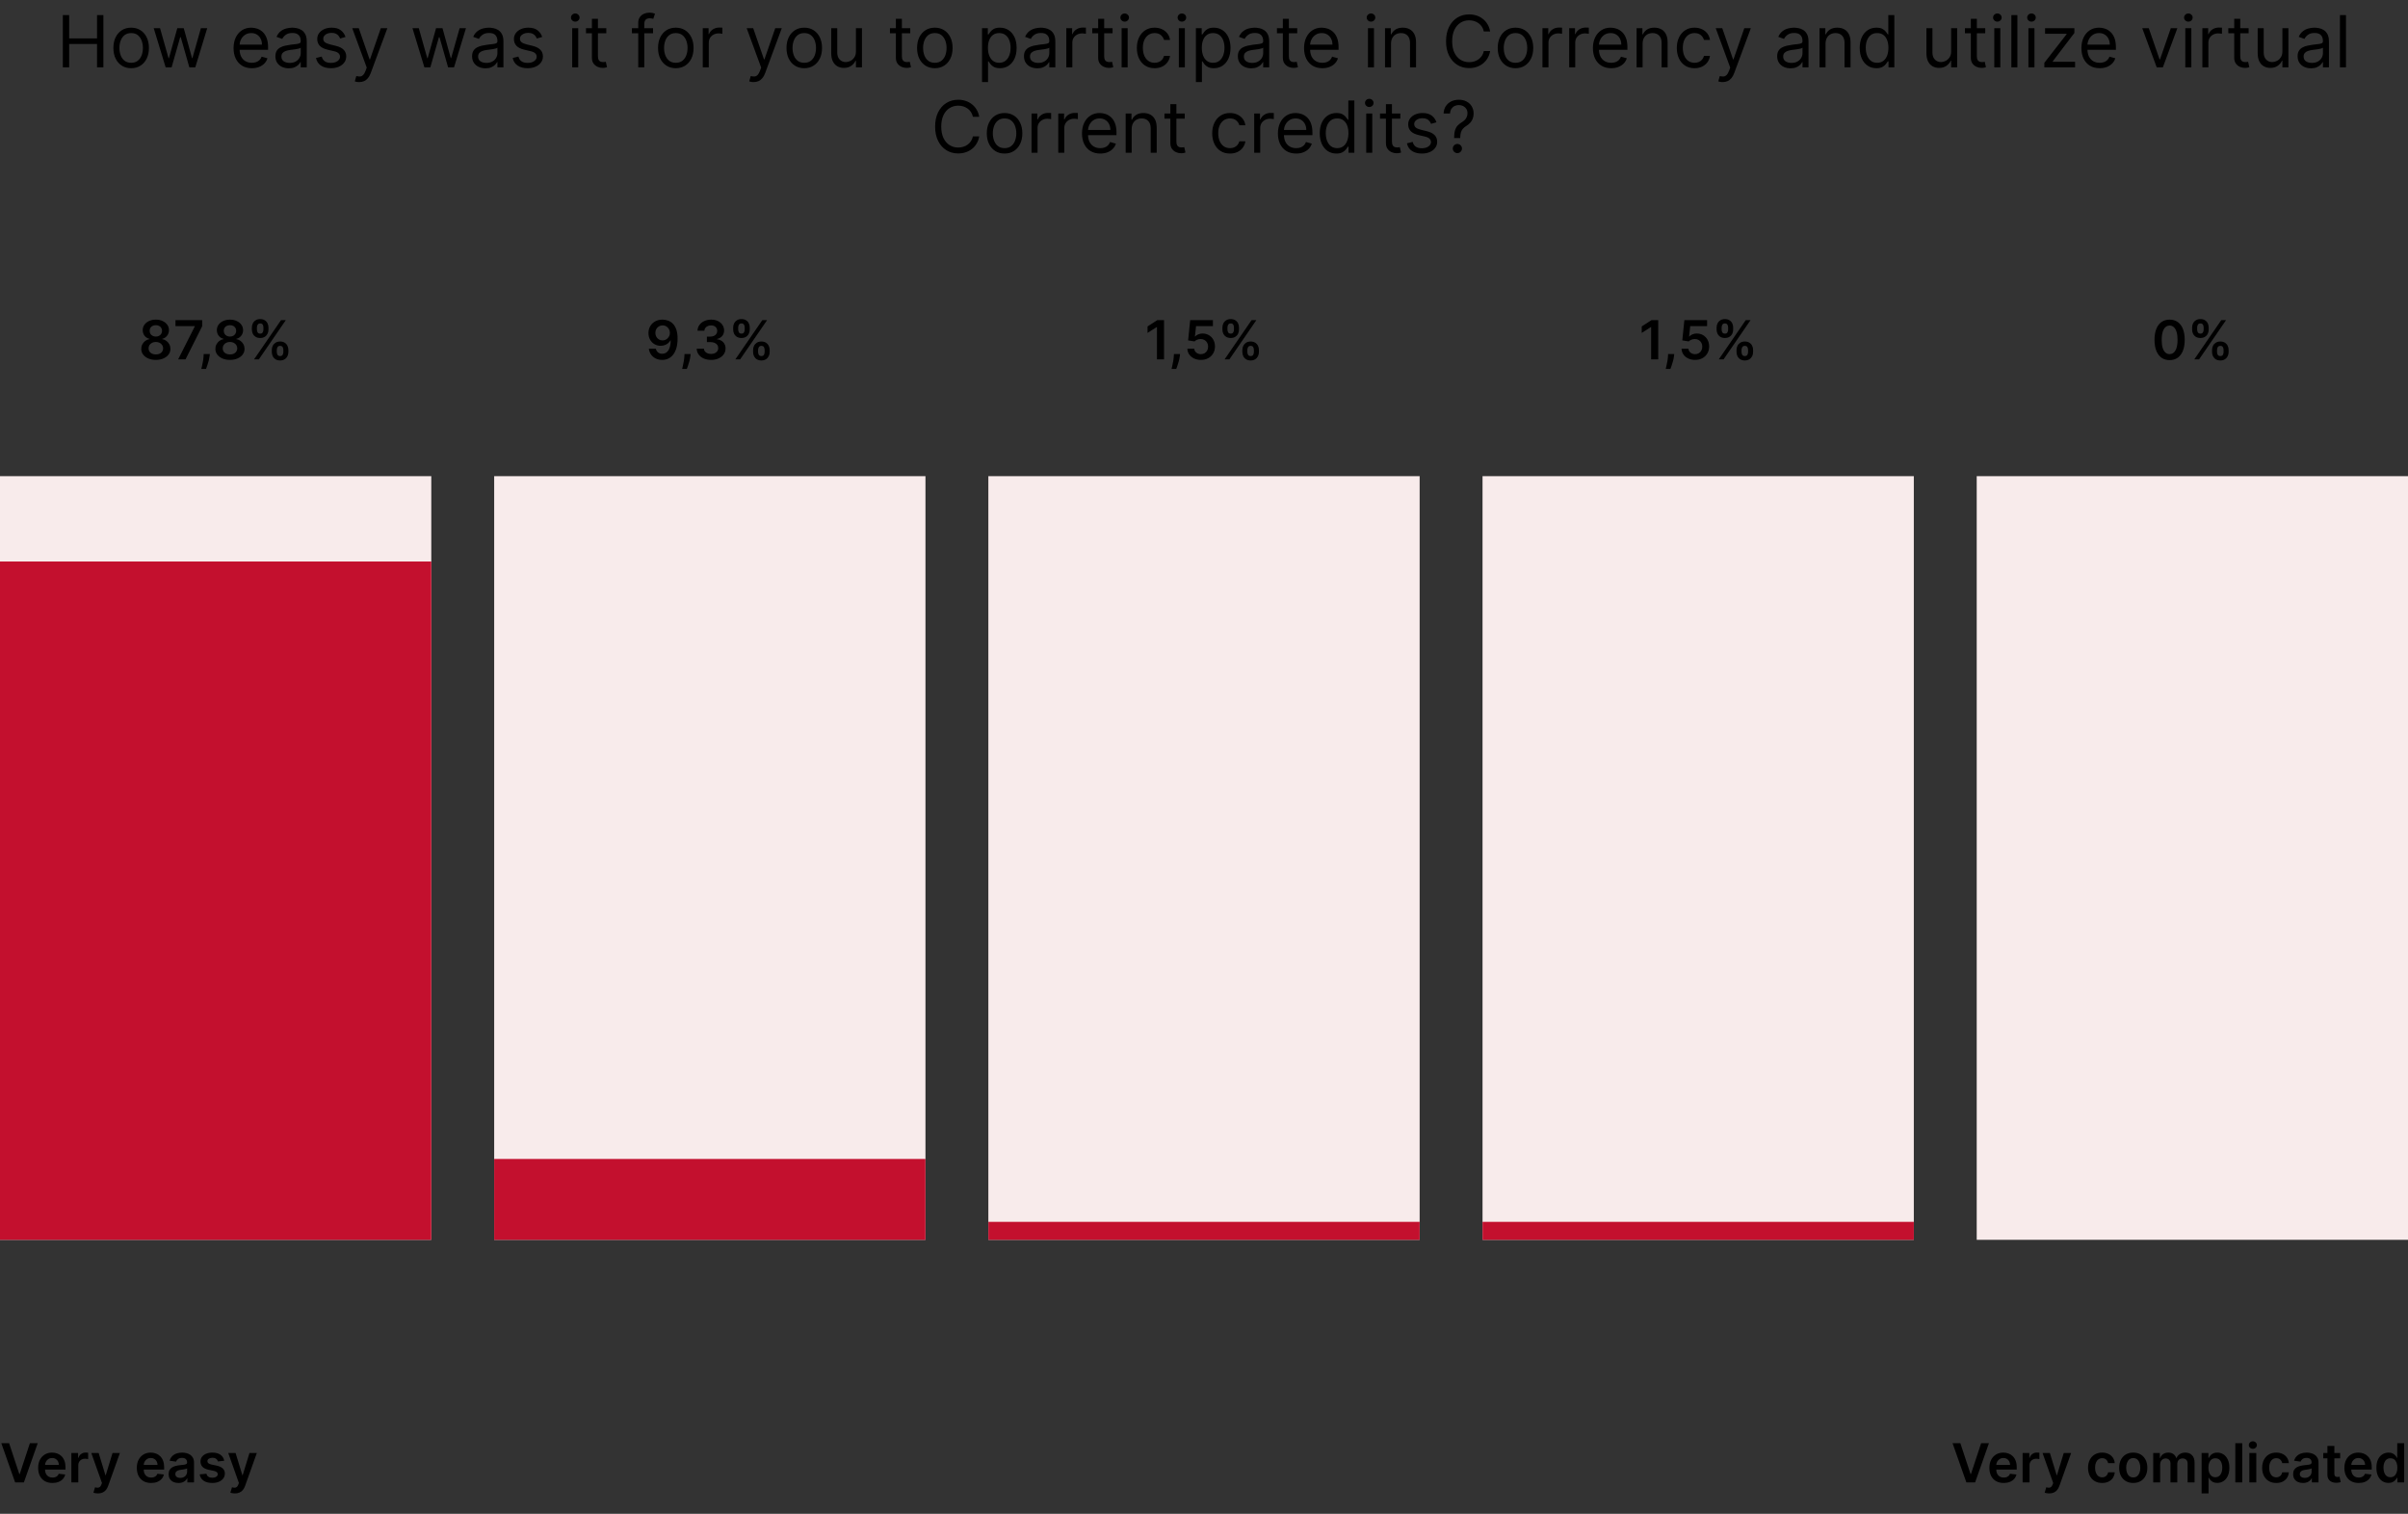
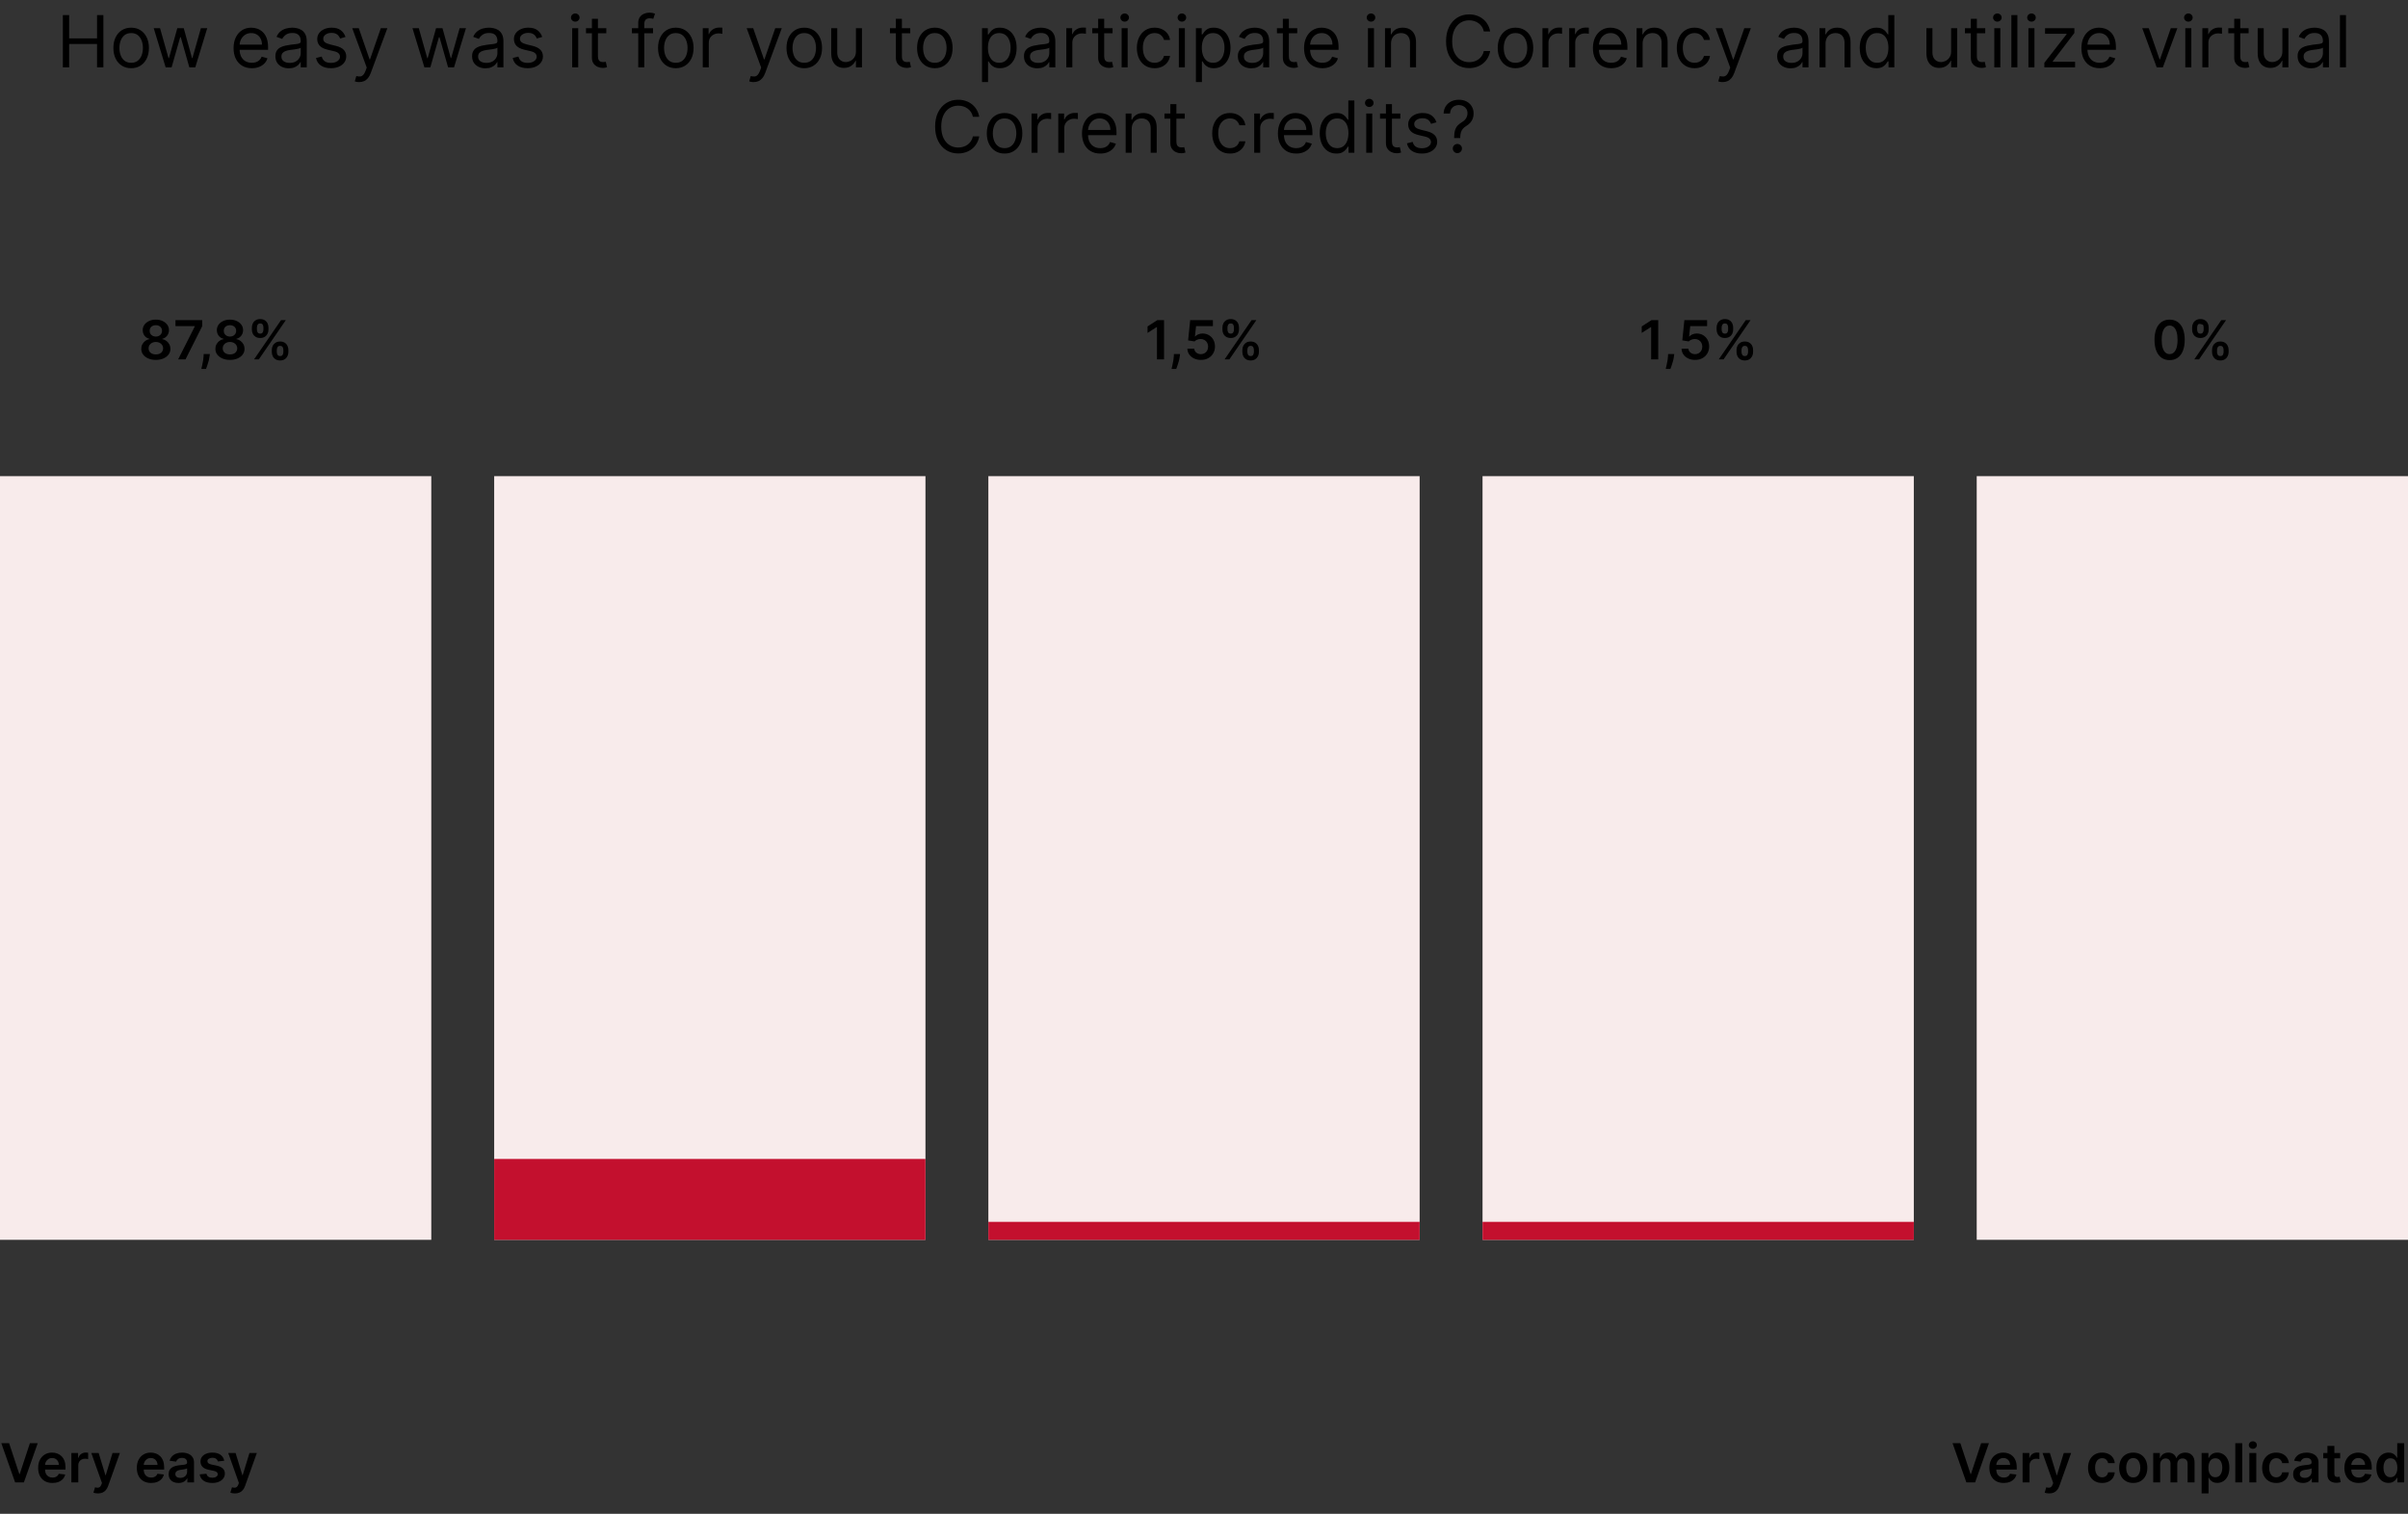
<svg xmlns="http://www.w3.org/2000/svg" width="536" height="337" viewBox="0 0 536 337" fill="none">
  <rect x="0" y="0" width="536" height="337" fill="#333333" stroke="none" />
  <rect y="106" width="96" height="170" fill="#F8EBEB" />
-   <rect y="125" width="96" height="151" fill="#C3102E" />
  <rect x="110" y="106" width="96" height="170" fill="#F8EBEB" />
  <rect x="110" y="258" width="96" height="18" fill="#C3102E" />
  <rect x="220" y="106" width="96" height="170" fill="#F8EBEB" />
  <rect x="220" y="272" width="96" height="4" fill="#C3102E" />
  <rect x="330" y="106" width="96" height="170" fill="#F8EBEB" />
  <rect x="330" y="272" width="96" height="4" fill="#C3102E" />
  <rect x="440" y="106" width="96" height="170" fill="#F8EBEB" />
  <path d="M13.987 15V3.364H15.396V8.545H21.601V3.364H23.01V15H21.601V9.795H15.396V15H13.987ZM29.195 15.182C28.407 15.182 27.715 14.994 27.121 14.619C26.53 14.244 26.068 13.72 25.734 13.046C25.405 12.371 25.24 11.583 25.24 10.682C25.24 9.773 25.405 8.979 25.734 8.301C26.068 7.623 26.53 7.097 27.121 6.722C27.715 6.347 28.407 6.159 29.195 6.159C29.983 6.159 30.672 6.347 31.263 6.722C31.858 7.097 32.32 7.623 32.649 8.301C32.983 8.979 33.149 9.773 33.149 10.682C33.149 11.583 32.983 12.371 32.649 13.046C32.32 13.72 31.858 14.244 31.263 14.619C30.672 14.994 29.983 15.182 29.195 15.182ZM29.195 13.977C29.793 13.977 30.285 13.824 30.672 13.517C31.058 13.21 31.344 12.807 31.53 12.307C31.715 11.807 31.808 11.265 31.808 10.682C31.808 10.098 31.715 9.555 31.53 9.051C31.344 8.547 31.058 8.14 30.672 7.83C30.285 7.519 29.793 7.364 29.195 7.364C28.596 7.364 28.104 7.519 27.717 7.83C27.331 8.14 27.045 8.547 26.859 9.051C26.674 9.555 26.581 10.098 26.581 10.682C26.581 11.265 26.674 11.807 26.859 12.307C27.045 12.807 27.331 13.21 27.717 13.517C28.104 13.824 28.596 13.977 29.195 13.977ZM36.876 15L34.217 6.273H35.626L37.513 12.954H37.604L39.467 6.273H40.899L42.74 12.932H42.831L44.717 6.273H46.126L43.467 15H42.149L40.24 8.295H40.104L38.195 15H36.876ZM56.058 15.182C55.217 15.182 54.492 14.996 53.882 14.625C53.276 14.25 52.808 13.727 52.479 13.057C52.153 12.383 51.99 11.598 51.99 10.704C51.99 9.811 52.153 9.023 52.479 8.341C52.808 7.655 53.267 7.121 53.854 6.739C54.445 6.352 55.134 6.159 55.922 6.159C56.376 6.159 56.825 6.235 57.269 6.386C57.712 6.538 58.115 6.784 58.479 7.125C58.842 7.462 59.132 7.909 59.348 8.466C59.564 9.023 59.672 9.708 59.672 10.523V11.091H52.945V9.932H58.308C58.308 9.439 58.21 9 58.013 8.614C57.82 8.227 57.543 7.922 57.183 7.699C56.827 7.475 56.407 7.364 55.922 7.364C55.388 7.364 54.926 7.496 54.535 7.761C54.149 8.023 53.852 8.364 53.644 8.784C53.435 9.205 53.331 9.655 53.331 10.136V10.909C53.331 11.568 53.445 12.127 53.672 12.585C53.903 13.04 54.223 13.386 54.632 13.625C55.041 13.86 55.517 13.977 56.058 13.977C56.41 13.977 56.729 13.928 57.013 13.829C57.301 13.727 57.549 13.576 57.757 13.375C57.965 13.171 58.126 12.917 58.24 12.614L59.535 12.977C59.399 13.417 59.17 13.803 58.848 14.136C58.526 14.466 58.128 14.723 57.655 14.909C57.181 15.091 56.649 15.182 56.058 15.182ZM64.28 15.204C63.727 15.204 63.225 15.1 62.774 14.892C62.323 14.68 61.965 14.375 61.7 13.977C61.435 13.576 61.303 13.091 61.303 12.523C61.303 12.023 61.401 11.617 61.598 11.307C61.795 10.992 62.058 10.746 62.388 10.568C62.717 10.39 63.081 10.258 63.479 10.171C63.88 10.079 64.284 10.008 64.689 9.955C65.219 9.886 65.649 9.835 65.979 9.801C66.312 9.763 66.555 9.701 66.706 9.614C66.861 9.527 66.939 9.375 66.939 9.159V9.114C66.939 8.553 66.785 8.117 66.479 7.807C66.176 7.496 65.715 7.341 65.098 7.341C64.458 7.341 63.956 7.481 63.592 7.761C63.229 8.042 62.973 8.341 62.825 8.659L61.553 8.205C61.78 7.674 62.083 7.261 62.462 6.966C62.844 6.667 63.261 6.458 63.712 6.341C64.166 6.22 64.613 6.159 65.053 6.159C65.333 6.159 65.655 6.193 66.019 6.261C66.386 6.326 66.74 6.46 67.081 6.665C67.426 6.869 67.712 7.178 67.939 7.591C68.166 8.004 68.28 8.557 68.28 9.25V15H66.939V13.818H66.871C66.78 14.008 66.628 14.21 66.416 14.426C66.204 14.642 65.922 14.826 65.57 14.977C65.217 15.129 64.787 15.204 64.28 15.204ZM64.484 14C65.015 14 65.462 13.896 65.825 13.688C66.193 13.479 66.469 13.21 66.655 12.881C66.844 12.551 66.939 12.204 66.939 11.841V10.614C66.882 10.682 66.757 10.744 66.564 10.801C66.374 10.854 66.155 10.902 65.905 10.943C65.659 10.981 65.418 11.015 65.183 11.046C64.952 11.072 64.765 11.095 64.621 11.114C64.272 11.159 63.947 11.233 63.644 11.335C63.344 11.434 63.102 11.583 62.916 11.784C62.734 11.981 62.644 12.25 62.644 12.591C62.644 13.057 62.816 13.409 63.16 13.648C63.509 13.883 63.95 14 64.484 14ZM76.909 8.227L75.704 8.568C75.629 8.367 75.517 8.172 75.369 7.983C75.225 7.79 75.028 7.631 74.778 7.506C74.528 7.381 74.208 7.318 73.818 7.318C73.284 7.318 72.839 7.441 72.483 7.688C72.131 7.93 71.954 8.239 71.954 8.614C71.954 8.947 72.076 9.21 72.318 9.403C72.561 9.597 72.939 9.758 73.454 9.886L74.75 10.204C75.53 10.394 76.112 10.684 76.494 11.074C76.877 11.46 77.068 11.958 77.068 12.568C77.068 13.068 76.924 13.515 76.636 13.909C76.352 14.303 75.954 14.614 75.443 14.841C74.932 15.068 74.337 15.182 73.659 15.182C72.769 15.182 72.032 14.989 71.449 14.602C70.865 14.216 70.496 13.652 70.341 12.909L71.614 12.591C71.735 13.061 71.964 13.413 72.301 13.648C72.642 13.883 73.087 14 73.636 14C74.261 14 74.758 13.867 75.125 13.602C75.496 13.333 75.682 13.011 75.682 12.636C75.682 12.333 75.576 12.079 75.364 11.875C75.151 11.667 74.826 11.511 74.386 11.409L72.932 11.068C72.133 10.879 71.546 10.585 71.171 10.188C70.799 9.786 70.614 9.284 70.614 8.682C70.614 8.189 70.752 7.754 71.028 7.375C71.309 6.996 71.689 6.699 72.171 6.483C72.655 6.267 73.204 6.159 73.818 6.159C74.682 6.159 75.36 6.348 75.852 6.727C76.349 7.106 76.701 7.606 76.909 8.227ZM79.95 18.273C79.723 18.273 79.52 18.254 79.342 18.216C79.164 18.182 79.041 18.148 78.973 18.114L79.314 16.932C79.64 17.015 79.928 17.046 80.178 17.023C80.428 17 80.649 16.888 80.842 16.688C81.039 16.491 81.219 16.171 81.382 15.727L81.632 15.046L78.405 6.273H79.859L82.269 13.227H82.359L84.769 6.273H86.223L82.519 16.273C82.352 16.724 82.145 17.097 81.899 17.392C81.653 17.691 81.367 17.913 81.041 18.057C80.719 18.201 80.356 18.273 79.95 18.273ZM94.47 15L91.811 6.273H93.22L95.106 12.954H95.197L97.061 6.273H98.493L100.334 12.932H100.425L102.311 6.273H103.72L101.061 15H99.743L97.834 8.295H97.697L95.788 15H94.47ZM108.061 15.204C107.508 15.204 107.006 15.1 106.555 14.892C106.105 14.68 105.747 14.375 105.482 13.977C105.216 13.576 105.084 13.091 105.084 12.523C105.084 12.023 105.182 11.617 105.379 11.307C105.576 10.992 105.839 10.746 106.169 10.568C106.499 10.39 106.862 10.258 107.26 10.171C107.661 10.079 108.065 10.008 108.47 9.955C109 9.886 109.43 9.835 109.76 9.801C110.093 9.763 110.336 9.701 110.487 9.614C110.643 9.527 110.72 9.375 110.72 9.159V9.114C110.72 8.553 110.567 8.117 110.26 7.807C109.957 7.496 109.497 7.341 108.879 7.341C108.239 7.341 107.737 7.481 107.374 7.761C107.01 8.042 106.754 8.341 106.607 8.659L105.334 8.205C105.561 7.674 105.864 7.261 106.243 6.966C106.625 6.667 107.042 6.458 107.493 6.341C107.947 6.22 108.394 6.159 108.834 6.159C109.114 6.159 109.436 6.193 109.8 6.261C110.167 6.326 110.521 6.46 110.862 6.665C111.207 6.869 111.493 7.178 111.72 7.591C111.947 8.004 112.061 8.557 112.061 9.25V15H110.72V13.818H110.652C110.561 14.008 110.41 14.21 110.197 14.426C109.985 14.642 109.703 14.826 109.351 14.977C108.999 15.129 108.569 15.204 108.061 15.204ZM108.266 14C108.796 14 109.243 13.896 109.607 13.688C109.974 13.479 110.25 13.21 110.436 12.881C110.625 12.551 110.72 12.204 110.72 11.841V10.614C110.663 10.682 110.538 10.744 110.345 10.801C110.156 10.854 109.936 10.902 109.686 10.943C109.44 10.981 109.199 11.015 108.964 11.046C108.733 11.072 108.546 11.095 108.402 11.114C108.054 11.159 107.728 11.233 107.425 11.335C107.125 11.434 106.883 11.583 106.697 11.784C106.516 11.981 106.425 12.25 106.425 12.591C106.425 13.057 106.597 13.409 106.942 13.648C107.29 13.883 107.732 14 108.266 14ZM120.69 8.227L119.486 8.568C119.41 8.367 119.298 8.172 119.151 7.983C119.007 7.79 118.81 7.631 118.56 7.506C118.31 7.381 117.99 7.318 117.599 7.318C117.065 7.318 116.62 7.441 116.264 7.688C115.912 7.93 115.736 8.239 115.736 8.614C115.736 8.947 115.857 9.21 116.099 9.403C116.342 9.597 116.721 9.758 117.236 9.886L118.531 10.204C119.312 10.394 119.893 10.684 120.276 11.074C120.658 11.46 120.849 11.958 120.849 12.568C120.849 13.068 120.705 13.515 120.418 13.909C120.134 14.303 119.736 14.614 119.224 14.841C118.713 15.068 118.118 15.182 117.44 15.182C116.55 15.182 115.813 14.989 115.23 14.602C114.647 14.216 114.277 13.652 114.122 12.909L115.395 12.591C115.516 13.061 115.745 13.413 116.082 13.648C116.423 13.883 116.868 14 117.418 14C118.043 14 118.539 13.867 118.906 13.602C119.277 13.333 119.463 13.011 119.463 12.636C119.463 12.333 119.357 12.079 119.145 11.875C118.933 11.667 118.607 11.511 118.168 11.409L116.713 11.068C115.914 10.879 115.327 10.585 114.952 10.188C114.58 9.786 114.395 9.284 114.395 8.682C114.395 8.189 114.533 7.754 114.81 7.375C115.09 6.996 115.471 6.699 115.952 6.483C116.437 6.267 116.986 6.159 117.599 6.159C118.463 6.159 119.141 6.348 119.634 6.727C120.13 7.106 120.482 7.606 120.69 8.227ZM127.368 15V6.273H128.709V15H127.368ZM128.05 4.818C127.788 4.818 127.563 4.729 127.374 4.551C127.188 4.373 127.095 4.159 127.095 3.909C127.095 3.659 127.188 3.445 127.374 3.267C127.563 3.089 127.788 3 128.05 3C128.311 3 128.535 3.089 128.72 3.267C128.91 3.445 129.004 3.659 129.004 3.909C129.004 4.159 128.91 4.373 128.72 4.551C128.535 4.729 128.311 4.818 128.05 4.818ZM134.96 6.273V7.409H130.438V6.273H134.96ZM131.756 4.182H133.097V12.5C133.097 12.879 133.152 13.163 133.261 13.352C133.375 13.538 133.519 13.663 133.693 13.727C133.871 13.788 134.059 13.818 134.256 13.818C134.403 13.818 134.525 13.811 134.619 13.796C134.714 13.777 134.79 13.761 134.847 13.75L135.119 14.954C135.028 14.989 134.902 15.023 134.739 15.057C134.576 15.095 134.369 15.114 134.119 15.114C133.741 15.114 133.369 15.032 133.006 14.869C132.646 14.706 132.347 14.458 132.108 14.125C131.873 13.792 131.756 13.371 131.756 12.864V4.182ZM145.364 6.273V7.409H140.659V6.273H145.364ZM142.068 15V5.068C142.068 4.568 142.186 4.152 142.42 3.818C142.655 3.485 142.96 3.235 143.335 3.068C143.71 2.902 144.106 2.818 144.523 2.818C144.852 2.818 145.121 2.845 145.33 2.898C145.538 2.951 145.693 3 145.795 3.045L145.409 4.205C145.341 4.182 145.246 4.153 145.125 4.119C145.008 4.085 144.852 4.068 144.659 4.068C144.216 4.068 143.896 4.18 143.699 4.403C143.506 4.627 143.409 4.955 143.409 5.386V15H142.068ZM150.429 15.182C149.641 15.182 148.95 14.994 148.355 14.619C147.764 14.244 147.302 13.72 146.969 13.046C146.639 12.371 146.474 11.583 146.474 10.682C146.474 9.773 146.639 8.979 146.969 8.301C147.302 7.623 147.764 7.097 148.355 6.722C148.95 6.347 149.641 6.159 150.429 6.159C151.217 6.159 151.906 6.347 152.497 6.722C153.092 7.097 153.554 7.623 153.884 8.301C154.217 8.979 154.384 9.773 154.384 10.682C154.384 11.583 154.217 12.371 153.884 13.046C153.554 13.72 153.092 14.244 152.497 14.619C151.906 14.994 151.217 15.182 150.429 15.182ZM150.429 13.977C151.027 13.977 151.52 13.824 151.906 13.517C152.293 13.21 152.579 12.807 152.764 12.307C152.95 11.807 153.043 11.265 153.043 10.682C153.043 10.098 152.95 9.555 152.764 9.051C152.579 8.547 152.293 8.14 151.906 7.83C151.52 7.519 151.027 7.364 150.429 7.364C149.83 7.364 149.338 7.519 148.952 7.83C148.565 8.14 148.279 8.547 148.094 9.051C147.908 9.555 147.815 10.098 147.815 10.682C147.815 11.265 147.908 11.807 148.094 12.307C148.279 12.807 148.565 13.21 148.952 13.517C149.338 13.824 149.83 13.977 150.429 13.977ZM156.43 15V6.273H157.726V7.591H157.817C157.976 7.159 158.264 6.809 158.68 6.54C159.097 6.271 159.567 6.136 160.089 6.136C160.188 6.136 160.311 6.138 160.459 6.142C160.607 6.146 160.718 6.152 160.794 6.159V7.523C160.749 7.511 160.644 7.494 160.482 7.472C160.322 7.445 160.154 7.432 159.976 7.432C159.552 7.432 159.173 7.521 158.839 7.699C158.51 7.873 158.249 8.116 158.055 8.426C157.866 8.733 157.771 9.083 157.771 9.477V15H156.43ZM167.747 18.273C167.52 18.273 167.317 18.254 167.139 18.216C166.961 18.182 166.838 18.148 166.77 18.114L167.111 16.932C167.437 17.015 167.724 17.046 167.974 17.023C168.224 17 168.446 16.888 168.639 16.688C168.836 16.491 169.016 16.171 169.179 15.727L169.429 15.046L166.202 6.273H167.656L170.065 13.227H170.156L172.565 6.273H174.02L170.315 16.273C170.149 16.724 169.942 17.097 169.696 17.392C169.45 17.691 169.164 17.913 168.838 18.057C168.516 18.201 168.152 18.273 167.747 18.273ZM179.023 15.182C178.235 15.182 177.544 14.994 176.949 14.619C176.358 14.244 175.896 13.72 175.562 13.046C175.233 12.371 175.068 11.583 175.068 10.682C175.068 9.773 175.233 8.979 175.562 8.301C175.896 7.623 176.358 7.097 176.949 6.722C177.544 6.347 178.235 6.159 179.023 6.159C179.811 6.159 180.5 6.347 181.091 6.722C181.686 7.097 182.148 7.623 182.477 8.301C182.811 8.979 182.977 9.773 182.977 10.682C182.977 11.583 182.811 12.371 182.477 13.046C182.148 13.72 181.686 14.244 181.091 14.619C180.5 14.994 179.811 15.182 179.023 15.182ZM179.023 13.977C179.621 13.977 180.114 13.824 180.5 13.517C180.886 13.21 181.172 12.807 181.358 12.307C181.544 11.807 181.636 11.265 181.636 10.682C181.636 10.098 181.544 9.555 181.358 9.051C181.172 8.547 180.886 8.14 180.5 7.83C180.114 7.519 179.621 7.364 179.023 7.364C178.424 7.364 177.932 7.519 177.545 7.83C177.159 8.14 176.873 8.547 176.688 9.051C176.502 9.555 176.409 10.098 176.409 10.682C176.409 11.265 176.502 11.807 176.688 12.307C176.873 12.807 177.159 13.21 177.545 13.517C177.932 13.824 178.424 13.977 179.023 13.977ZM190.524 11.432V6.273H191.865V15H190.524V13.523H190.433C190.229 13.966 189.911 14.343 189.479 14.653C189.047 14.96 188.501 15.114 187.842 15.114C187.297 15.114 186.812 14.994 186.388 14.756C185.964 14.513 185.63 14.15 185.388 13.665C185.145 13.176 185.024 12.561 185.024 11.818V6.273H186.365V11.727C186.365 12.364 186.543 12.871 186.899 13.25C187.259 13.629 187.717 13.818 188.274 13.818C188.607 13.818 188.946 13.733 189.291 13.562C189.64 13.392 189.931 13.131 190.166 12.778C190.405 12.426 190.524 11.977 190.524 11.432ZM202.616 6.273V7.409H198.094V6.273H202.616ZM199.412 4.182H200.753V12.5C200.753 12.879 200.808 13.163 200.918 13.352C201.031 13.538 201.175 13.663 201.349 13.727C201.527 13.788 201.715 13.818 201.912 13.818C202.06 13.818 202.181 13.811 202.276 13.796C202.37 13.777 202.446 13.761 202.503 13.75L202.776 14.954C202.685 14.989 202.558 15.023 202.395 15.057C202.232 15.095 202.026 15.114 201.776 15.114C201.397 15.114 201.026 15.032 200.662 14.869C200.302 14.706 200.003 14.458 199.764 14.125C199.529 13.792 199.412 13.371 199.412 12.864V4.182ZM208.085 15.182C207.297 15.182 206.606 14.994 206.011 14.619C205.42 14.244 204.958 13.72 204.625 13.046C204.295 12.371 204.131 11.583 204.131 10.682C204.131 9.773 204.295 8.979 204.625 8.301C204.958 7.623 205.42 7.097 206.011 6.722C206.606 6.347 207.297 6.159 208.085 6.159C208.873 6.159 209.563 6.347 210.153 6.722C210.748 7.097 211.21 7.623 211.54 8.301C211.873 8.979 212.04 9.773 212.04 10.682C212.04 11.583 211.873 12.371 211.54 13.046C211.21 13.72 210.748 14.244 210.153 14.619C209.563 14.994 208.873 15.182 208.085 15.182ZM208.085 13.977C208.684 13.977 209.176 13.824 209.562 13.517C209.949 13.21 210.235 12.807 210.42 12.307C210.606 11.807 210.699 11.265 210.699 10.682C210.699 10.098 210.606 9.555 210.42 9.051C210.235 8.547 209.949 8.14 209.562 7.83C209.176 7.519 208.684 7.364 208.085 7.364C207.487 7.364 206.994 7.519 206.608 7.83C206.222 8.14 205.936 8.547 205.75 9.051C205.564 9.555 205.472 10.098 205.472 10.682C205.472 11.265 205.564 11.807 205.75 12.307C205.936 12.807 206.222 13.21 206.608 13.517C206.994 13.824 207.487 13.977 208.085 13.977ZM218.587 18.273V6.273H219.882V7.659H220.041C220.14 7.508 220.276 7.314 220.45 7.08C220.628 6.841 220.882 6.629 221.212 6.443C221.545 6.254 221.996 6.159 222.564 6.159C223.299 6.159 223.946 6.343 224.507 6.71C225.068 7.078 225.505 7.598 225.82 8.273C226.134 8.947 226.291 9.742 226.291 10.659C226.291 11.583 226.134 12.384 225.82 13.062C225.505 13.737 225.07 14.259 224.513 14.631C223.956 14.998 223.314 15.182 222.587 15.182C222.026 15.182 221.577 15.089 221.24 14.903C220.903 14.714 220.643 14.5 220.462 14.261C220.28 14.019 220.14 13.818 220.041 13.659H219.928V18.273H218.587ZM219.905 10.636C219.905 11.296 220.001 11.877 220.195 12.381C220.388 12.881 220.67 13.273 221.041 13.557C221.412 13.837 221.867 13.977 222.405 13.977C222.965 13.977 223.433 13.829 223.808 13.534C224.187 13.235 224.471 12.833 224.661 12.329C224.854 11.822 224.95 11.258 224.95 10.636C224.95 10.023 224.856 9.47 224.666 8.977C224.481 8.481 224.198 8.089 223.82 7.801C223.445 7.509 222.973 7.364 222.405 7.364C221.859 7.364 221.401 7.502 221.03 7.778C220.659 8.051 220.378 8.434 220.189 8.926C220 9.415 219.905 9.985 219.905 10.636ZM230.905 15.204C230.352 15.204 229.85 15.1 229.399 14.892C228.948 14.68 228.59 14.375 228.325 13.977C228.06 13.576 227.928 13.091 227.928 12.523C227.928 12.023 228.026 11.617 228.223 11.307C228.42 10.992 228.683 10.746 229.013 10.568C229.342 10.39 229.706 10.258 230.104 10.171C230.505 10.079 230.909 10.008 231.314 9.955C231.844 9.886 232.274 9.835 232.604 9.801C232.937 9.763 233.179 9.701 233.331 9.614C233.486 9.527 233.564 9.375 233.564 9.159V9.114C233.564 8.553 233.411 8.117 233.104 7.807C232.801 7.496 232.34 7.341 231.723 7.341C231.083 7.341 230.581 7.481 230.217 7.761C229.854 8.042 229.598 8.341 229.45 8.659L228.178 8.205C228.405 7.674 228.708 7.261 229.087 6.966C229.469 6.667 229.886 6.458 230.337 6.341C230.791 6.22 231.238 6.159 231.678 6.159C231.958 6.159 232.28 6.193 232.643 6.261C233.011 6.326 233.365 6.46 233.706 6.665C234.051 6.869 234.337 7.178 234.564 7.591C234.791 8.004 234.905 8.557 234.905 9.25V15H233.564V13.818H233.496C233.405 14.008 233.253 14.21 233.041 14.426C232.829 14.642 232.547 14.826 232.195 14.977C231.842 15.129 231.412 15.204 230.905 15.204ZM231.109 14C231.64 14 232.087 13.896 232.45 13.688C232.818 13.479 233.094 13.21 233.28 12.881C233.469 12.551 233.564 12.204 233.564 11.841V10.614C233.507 10.682 233.382 10.744 233.189 10.801C233 10.854 232.78 10.902 232.53 10.943C232.284 10.981 232.043 11.015 231.808 11.046C231.577 11.072 231.39 11.095 231.246 11.114C230.897 11.159 230.571 11.233 230.268 11.335C229.969 11.434 229.727 11.583 229.541 11.784C229.359 11.981 229.268 12.25 229.268 12.591C229.268 13.057 229.441 13.409 229.786 13.648C230.134 13.883 230.575 14 231.109 14ZM237.352 15V6.273H238.648V7.591H238.739C238.898 7.159 239.186 6.809 239.602 6.54C240.019 6.271 240.489 6.136 241.011 6.136C241.11 6.136 241.233 6.138 241.381 6.142C241.528 6.146 241.64 6.152 241.716 6.159V7.523C241.67 7.511 241.566 7.494 241.403 7.472C241.244 7.445 241.076 7.432 240.898 7.432C240.473 7.432 240.095 7.521 239.761 7.699C239.432 7.873 239.17 8.116 238.977 8.426C238.788 8.733 238.693 9.083 238.693 9.477V15H237.352ZM247.648 6.273V7.409H243.125V6.273H247.648ZM244.443 4.182H245.784V12.5C245.784 12.879 245.839 13.163 245.949 13.352C246.063 13.538 246.206 13.663 246.381 13.727C246.559 13.788 246.746 13.818 246.943 13.818C247.091 13.818 247.212 13.811 247.307 13.796C247.402 13.777 247.477 13.761 247.534 13.75L247.807 14.954C247.716 14.989 247.589 15.023 247.426 15.057C247.263 15.095 247.057 15.114 246.807 15.114C246.428 15.114 246.057 15.032 245.693 14.869C245.333 14.706 245.034 14.458 244.795 14.125C244.561 13.792 244.443 13.371 244.443 12.864V4.182ZM249.665 15V6.273H251.006V15H249.665ZM250.347 4.818C250.085 4.818 249.86 4.729 249.67 4.551C249.485 4.373 249.392 4.159 249.392 3.909C249.392 3.659 249.485 3.445 249.67 3.267C249.86 3.089 250.085 3 250.347 3C250.608 3 250.831 3.089 251.017 3.267C251.206 3.445 251.301 3.659 251.301 3.909C251.301 4.159 251.206 4.373 251.017 4.551C250.831 4.729 250.608 4.818 250.347 4.818ZM257.007 15.182C256.189 15.182 255.484 14.989 254.893 14.602C254.303 14.216 253.848 13.684 253.53 13.006C253.212 12.328 253.053 11.553 253.053 10.682C253.053 9.795 253.215 9.013 253.541 8.335C253.871 7.653 254.329 7.121 254.916 6.739C255.507 6.352 256.196 6.159 256.984 6.159C257.598 6.159 258.151 6.273 258.643 6.5C259.136 6.727 259.539 7.045 259.854 7.455C260.168 7.864 260.363 8.341 260.439 8.886H259.098C258.996 8.489 258.768 8.136 258.416 7.83C258.068 7.519 257.598 7.364 257.007 7.364C256.484 7.364 256.026 7.5 255.632 7.773C255.242 8.042 254.937 8.422 254.717 8.915C254.501 9.403 254.393 9.977 254.393 10.636C254.393 11.311 254.5 11.898 254.712 12.398C254.928 12.898 255.231 13.286 255.621 13.562C256.015 13.839 256.477 13.977 257.007 13.977C257.356 13.977 257.672 13.917 257.956 13.796C258.24 13.674 258.481 13.5 258.678 13.273C258.875 13.046 259.015 12.773 259.098 12.454H260.439C260.363 12.97 260.176 13.434 259.876 13.847C259.581 14.256 259.189 14.581 258.7 14.824C258.215 15.062 257.651 15.182 257.007 15.182ZM262.399 15V6.273H263.74V15H262.399ZM263.081 4.818C262.82 4.818 262.594 4.729 262.405 4.551C262.219 4.373 262.126 4.159 262.126 3.909C262.126 3.659 262.219 3.445 262.405 3.267C262.594 3.089 262.82 3 263.081 3C263.342 3 263.566 3.089 263.751 3.267C263.941 3.445 264.036 3.659 264.036 3.909C264.036 4.159 263.941 4.373 263.751 4.551C263.566 4.729 263.342 4.818 263.081 4.818ZM266.196 18.273V6.273H267.491V7.659H267.651C267.749 7.508 267.885 7.314 268.06 7.08C268.238 6.841 268.491 6.629 268.821 6.443C269.154 6.254 269.605 6.159 270.173 6.159C270.908 6.159 271.556 6.343 272.116 6.71C272.677 7.078 273.115 7.598 273.429 8.273C273.743 8.947 273.901 9.742 273.901 10.659C273.901 11.583 273.743 12.384 273.429 13.062C273.115 13.737 272.679 14.259 272.122 14.631C271.565 14.998 270.923 15.182 270.196 15.182C269.635 15.182 269.187 15.089 268.849 14.903C268.512 14.714 268.253 14.5 268.071 14.261C267.889 14.019 267.749 13.818 267.651 13.659H267.537V18.273H266.196ZM267.514 10.636C267.514 11.296 267.611 11.877 267.804 12.381C267.997 12.881 268.279 13.273 268.651 13.557C269.022 13.837 269.476 13.977 270.014 13.977C270.575 13.977 271.043 13.829 271.418 13.534C271.796 13.235 272.08 12.833 272.27 12.329C272.463 11.822 272.56 11.258 272.56 10.636C272.56 10.023 272.465 9.47 272.276 8.977C272.09 8.481 271.808 8.089 271.429 7.801C271.054 7.509 270.582 7.364 270.014 7.364C269.469 7.364 269.01 7.502 268.639 7.778C268.268 8.051 267.988 8.434 267.798 8.926C267.609 9.415 267.514 9.985 267.514 10.636ZM278.514 15.204C277.961 15.204 277.459 15.1 277.009 14.892C276.558 14.68 276.2 14.375 275.935 13.977C275.67 13.576 275.537 13.091 275.537 12.523C275.537 12.023 275.635 11.617 275.832 11.307C276.029 10.992 276.293 10.746 276.622 10.568C276.952 10.39 277.315 10.258 277.713 10.171C278.115 10.079 278.518 10.008 278.923 9.955C279.454 9.886 279.884 9.835 280.213 9.801C280.546 9.763 280.789 9.701 280.94 9.614C281.096 9.527 281.173 9.375 281.173 9.159V9.114C281.173 8.553 281.02 8.117 280.713 7.807C280.41 7.496 279.95 7.341 279.332 7.341C278.692 7.341 278.19 7.481 277.827 7.761C277.463 8.042 277.207 8.341 277.06 8.659L275.787 8.205C276.014 7.674 276.317 7.261 276.696 6.966C277.079 6.667 277.495 6.458 277.946 6.341C278.401 6.22 278.848 6.159 279.287 6.159C279.567 6.159 279.889 6.193 280.253 6.261C280.62 6.326 280.974 6.46 281.315 6.665C281.66 6.869 281.946 7.178 282.173 7.591C282.401 8.004 282.514 8.557 282.514 9.25V15H281.173V13.818H281.105C281.014 14.008 280.863 14.21 280.651 14.426C280.438 14.642 280.156 14.826 279.804 14.977C279.452 15.129 279.022 15.204 278.514 15.204ZM278.719 14C279.249 14 279.696 13.896 280.06 13.688C280.427 13.479 280.704 13.21 280.889 12.881C281.079 12.551 281.173 12.204 281.173 11.841V10.614C281.116 10.682 280.991 10.744 280.798 10.801C280.609 10.854 280.389 10.902 280.139 10.943C279.893 10.981 279.652 11.015 279.418 11.046C279.187 11.072 278.999 11.095 278.855 11.114C278.507 11.159 278.181 11.233 277.878 11.335C277.579 11.434 277.336 11.583 277.151 11.784C276.969 11.981 276.878 12.25 276.878 12.591C276.878 13.057 277.05 13.409 277.395 13.648C277.743 13.883 278.185 14 278.719 14ZM288.757 6.273V7.409H284.234V6.273H288.757ZM285.553 4.182H286.893V12.5C286.893 12.879 286.948 13.163 287.058 13.352C287.172 13.538 287.316 13.663 287.49 13.727C287.668 13.788 287.856 13.818 288.053 13.818C288.2 13.818 288.321 13.811 288.416 13.796C288.511 13.777 288.587 13.761 288.643 13.75L288.916 14.954C288.825 14.989 288.698 15.023 288.536 15.057C288.373 15.095 288.166 15.114 287.916 15.114C287.537 15.114 287.166 15.032 286.803 14.869C286.443 14.706 286.143 14.458 285.905 14.125C285.67 13.792 285.553 13.371 285.553 12.864V4.182ZM294.339 15.182C293.499 15.182 292.773 14.996 292.163 14.625C291.557 14.25 291.089 13.727 290.76 13.057C290.434 12.383 290.271 11.598 290.271 10.704C290.271 9.811 290.434 9.023 290.76 8.341C291.089 7.655 291.548 7.121 292.135 6.739C292.726 6.352 293.415 6.159 294.203 6.159C294.658 6.159 295.107 6.235 295.55 6.386C295.993 6.538 296.396 6.784 296.76 7.125C297.124 7.462 297.413 7.909 297.629 8.466C297.845 9.023 297.953 9.708 297.953 10.523V11.091H291.226V9.932H296.589C296.589 9.439 296.491 9 296.294 8.614C296.101 8.227 295.824 7.922 295.464 7.699C295.108 7.475 294.688 7.364 294.203 7.364C293.669 7.364 293.207 7.496 292.817 7.761C292.43 8.023 292.133 8.364 291.925 8.784C291.716 9.205 291.612 9.655 291.612 10.136V10.909C291.612 11.568 291.726 12.127 291.953 12.585C292.184 13.04 292.504 13.386 292.913 13.625C293.322 13.86 293.798 13.977 294.339 13.977C294.692 13.977 295.01 13.928 295.294 13.829C295.582 13.727 295.83 13.576 296.038 13.375C296.247 13.171 296.408 12.917 296.521 12.614L297.817 12.977C297.68 13.417 297.451 13.803 297.129 14.136C296.807 14.466 296.41 14.723 295.936 14.909C295.463 15.091 294.93 15.182 294.339 15.182ZM304.493 15V6.273H305.834V15H304.493ZM305.175 4.818C304.913 4.818 304.688 4.729 304.499 4.551C304.313 4.373 304.22 4.159 304.22 3.909C304.22 3.659 304.313 3.445 304.499 3.267C304.688 3.089 304.913 3 305.175 3C305.436 3 305.66 3.089 305.845 3.267C306.035 3.445 306.129 3.659 306.129 3.909C306.129 4.159 306.035 4.373 305.845 4.551C305.66 4.729 305.436 4.818 305.175 4.818ZM309.631 9.75V15H308.29V6.273H309.585V7.636H309.699C309.903 7.193 310.214 6.837 310.631 6.568C311.047 6.295 311.585 6.159 312.244 6.159C312.835 6.159 313.352 6.28 313.795 6.523C314.239 6.761 314.583 7.125 314.83 7.614C315.076 8.098 315.199 8.712 315.199 9.455V15H313.858V9.545C313.858 8.86 313.68 8.326 313.324 7.943C312.968 7.557 312.479 7.364 311.858 7.364C311.43 7.364 311.047 7.456 310.71 7.642C310.377 7.828 310.114 8.098 309.92 8.455C309.727 8.811 309.631 9.242 309.631 9.75ZM331.695 7H330.286C330.202 6.595 330.056 6.239 329.848 5.932C329.643 5.625 329.393 5.367 329.098 5.159C328.806 4.947 328.482 4.788 328.126 4.682C327.77 4.576 327.399 4.523 327.013 4.523C326.308 4.523 325.67 4.701 325.098 5.057C324.53 5.413 324.077 5.938 323.74 6.631C323.407 7.324 323.24 8.174 323.24 9.182C323.24 10.189 323.407 11.04 323.74 11.733C324.077 12.426 324.53 12.951 325.098 13.307C325.67 13.663 326.308 13.841 327.013 13.841C327.399 13.841 327.77 13.788 328.126 13.682C328.482 13.576 328.806 13.419 329.098 13.21C329.393 12.998 329.643 12.739 329.848 12.432C330.056 12.121 330.202 11.765 330.286 11.364H331.695C331.589 11.958 331.395 12.491 331.115 12.96C330.835 13.43 330.486 13.829 330.07 14.159C329.653 14.485 329.185 14.733 328.666 14.903C328.151 15.074 327.6 15.159 327.013 15.159C326.02 15.159 325.138 14.917 324.365 14.432C323.592 13.947 322.984 13.258 322.541 12.364C322.098 11.47 321.876 10.409 321.876 9.182C321.876 7.955 322.098 6.894 322.541 6C322.984 5.106 323.592 4.417 324.365 3.932C325.138 3.447 326.02 3.205 327.013 3.205C327.6 3.205 328.151 3.29 328.666 3.46C329.185 3.631 329.653 3.881 330.07 4.21C330.486 4.536 330.835 4.934 331.115 5.403C331.395 5.869 331.589 6.402 331.695 7ZM337.335 15.182C336.547 15.182 335.856 14.994 335.261 14.619C334.67 14.244 334.208 13.72 333.875 13.046C333.545 12.371 333.381 11.583 333.381 10.682C333.381 9.773 333.545 8.979 333.875 8.301C334.208 7.623 334.67 7.097 335.261 6.722C335.856 6.347 336.547 6.159 337.335 6.159C338.123 6.159 338.813 6.347 339.403 6.722C339.998 7.097 340.46 7.623 340.79 8.301C341.123 8.979 341.29 9.773 341.29 10.682C341.29 11.583 341.123 12.371 340.79 13.046C340.46 13.72 339.998 14.244 339.403 14.619C338.813 14.994 338.123 15.182 337.335 15.182ZM337.335 13.977C337.934 13.977 338.426 13.824 338.812 13.517C339.199 13.21 339.485 12.807 339.67 12.307C339.856 11.807 339.949 11.265 339.949 10.682C339.949 10.098 339.856 9.555 339.67 9.051C339.485 8.547 339.199 8.14 338.812 7.83C338.426 7.519 337.934 7.364 337.335 7.364C336.737 7.364 336.244 7.519 335.858 7.83C335.472 8.14 335.186 8.547 335 9.051C334.814 9.555 334.722 10.098 334.722 10.682C334.722 11.265 334.814 11.807 335 12.307C335.186 12.807 335.472 13.21 335.858 13.517C336.244 13.824 336.737 13.977 337.335 13.977ZM343.337 15V6.273H344.632V7.591H344.723C344.882 7.159 345.17 6.809 345.587 6.54C346.003 6.271 346.473 6.136 346.996 6.136C347.094 6.136 347.217 6.138 347.365 6.142C347.513 6.146 347.625 6.152 347.7 6.159V7.523C347.655 7.511 347.551 7.494 347.388 7.472C347.229 7.445 347.06 7.432 346.882 7.432C346.458 7.432 346.079 7.521 345.746 7.699C345.416 7.873 345.155 8.116 344.962 8.426C344.772 8.733 344.678 9.083 344.678 9.477V15H343.337ZM349.29 15V6.273H350.585V7.591H350.676C350.835 7.159 351.123 6.809 351.54 6.54C351.956 6.271 352.426 6.136 352.949 6.136C353.047 6.136 353.17 6.138 353.318 6.142C353.466 6.146 353.578 6.152 353.653 6.159V7.523C353.608 7.511 353.504 7.494 353.341 7.472C353.182 7.445 353.013 7.432 352.835 7.432C352.411 7.432 352.032 7.521 351.699 7.699C351.369 7.873 351.108 8.116 350.915 8.426C350.725 8.733 350.631 9.083 350.631 9.477V15H349.29ZM358.636 15.182C357.795 15.182 357.07 14.996 356.46 14.625C355.854 14.25 355.386 13.727 355.057 13.057C354.731 12.383 354.568 11.598 354.568 10.704C354.568 9.811 354.731 9.023 355.057 8.341C355.386 7.655 355.845 7.121 356.432 6.739C357.023 6.352 357.712 6.159 358.5 6.159C358.955 6.159 359.403 6.235 359.847 6.386C360.29 6.538 360.693 6.784 361.057 7.125C361.42 7.462 361.71 7.909 361.926 8.466C362.142 9.023 362.25 9.708 362.25 10.523V11.091H355.523V9.932H360.886C360.886 9.439 360.788 9 360.591 8.614C360.398 8.227 360.121 7.922 359.761 7.699C359.405 7.475 358.985 7.364 358.5 7.364C357.966 7.364 357.504 7.496 357.114 7.761C356.727 8.023 356.43 8.364 356.222 8.784C356.013 9.205 355.909 9.655 355.909 10.136V10.909C355.909 11.568 356.023 12.127 356.25 12.585C356.481 13.04 356.801 13.386 357.21 13.625C357.619 13.86 358.095 13.977 358.636 13.977C358.989 13.977 359.307 13.928 359.591 13.829C359.879 13.727 360.127 13.576 360.335 13.375C360.544 13.171 360.705 12.917 360.818 12.614L362.114 12.977C361.977 13.417 361.748 13.803 361.426 14.136C361.104 14.466 360.706 14.723 360.233 14.909C359.759 15.091 359.227 15.182 358.636 15.182ZM365.631 9.75V15H364.29V6.273H365.585V7.636H365.699C365.903 7.193 366.214 6.837 366.631 6.568C367.047 6.295 367.585 6.159 368.244 6.159C368.835 6.159 369.352 6.28 369.795 6.523C370.239 6.761 370.583 7.125 370.83 7.614C371.076 8.098 371.199 8.712 371.199 9.455V15H369.858V9.545C369.858 8.86 369.68 8.326 369.324 7.943C368.968 7.557 368.479 7.364 367.858 7.364C367.43 7.364 367.047 7.456 366.71 7.642C366.377 7.828 366.114 8.098 365.92 8.455C365.727 8.811 365.631 9.242 365.631 9.75ZM377.195 15.182C376.376 15.182 375.672 14.989 375.081 14.602C374.49 14.216 374.036 13.684 373.717 13.006C373.399 12.328 373.24 11.553 373.24 10.682C373.24 9.795 373.403 9.013 373.729 8.335C374.058 7.653 374.517 7.121 375.104 6.739C375.695 6.352 376.384 6.159 377.172 6.159C377.786 6.159 378.339 6.273 378.831 6.5C379.323 6.727 379.727 7.045 380.041 7.455C380.356 7.864 380.551 8.341 380.626 8.886H379.286C379.183 8.489 378.956 8.136 378.604 7.83C378.255 7.519 377.786 7.364 377.195 7.364C376.672 7.364 376.214 7.5 375.82 7.773C375.429 8.042 375.125 8.422 374.905 8.915C374.689 9.403 374.581 9.977 374.581 10.636C374.581 11.311 374.687 11.898 374.899 12.398C375.115 12.898 375.418 13.286 375.808 13.562C376.202 13.839 376.664 13.977 377.195 13.977C377.543 13.977 377.859 13.917 378.143 13.796C378.428 13.674 378.668 13.5 378.865 13.273C379.062 13.046 379.202 12.773 379.286 12.454H380.626C380.551 12.97 380.363 13.434 380.064 13.847C379.768 14.256 379.376 14.581 378.888 14.824C378.403 15.062 377.839 15.182 377.195 15.182ZM383.45 18.273C383.223 18.273 383.02 18.254 382.842 18.216C382.664 18.182 382.541 18.148 382.473 18.114L382.814 16.932C383.14 17.015 383.428 17.046 383.678 17.023C383.928 17 384.149 16.888 384.342 16.688C384.539 16.491 384.719 16.171 384.882 15.727L385.132 15.046L381.905 6.273H383.359L385.768 13.227H385.859L388.268 6.273H389.723L386.018 16.273C385.852 16.724 385.645 17.097 385.399 17.392C385.153 17.691 384.867 17.913 384.541 18.057C384.219 18.201 383.856 18.273 383.45 18.273ZM398.561 15.204C398.008 15.204 397.506 15.1 397.055 14.892C396.605 14.68 396.247 14.375 395.982 13.977C395.716 13.576 395.584 13.091 395.584 12.523C395.584 12.023 395.682 11.617 395.879 11.307C396.076 10.992 396.339 10.746 396.669 10.568C396.999 10.39 397.362 10.258 397.76 10.171C398.161 10.079 398.565 10.008 398.97 9.955C399.5 9.886 399.93 9.835 400.26 9.801C400.593 9.763 400.836 9.701 400.987 9.614C401.143 9.527 401.22 9.375 401.22 9.159V9.114C401.22 8.553 401.067 8.117 400.76 7.807C400.457 7.496 399.997 7.341 399.379 7.341C398.739 7.341 398.237 7.481 397.874 7.761C397.51 8.042 397.254 8.341 397.107 8.659L395.834 8.205C396.061 7.674 396.364 7.261 396.743 6.966C397.125 6.667 397.542 6.458 397.993 6.341C398.447 6.22 398.894 6.159 399.334 6.159C399.614 6.159 399.936 6.193 400.3 6.261C400.667 6.326 401.021 6.46 401.362 6.665C401.707 6.869 401.993 7.178 402.22 7.591C402.447 8.004 402.561 8.557 402.561 9.25V15H401.22V13.818H401.152C401.061 14.008 400.91 14.21 400.697 14.426C400.485 14.642 400.203 14.826 399.851 14.977C399.499 15.129 399.069 15.204 398.561 15.204ZM398.766 14C399.296 14 399.743 13.896 400.107 13.688C400.474 13.479 400.75 13.21 400.936 12.881C401.125 12.551 401.22 12.204 401.22 11.841V10.614C401.163 10.682 401.038 10.744 400.845 10.801C400.656 10.854 400.436 10.902 400.186 10.943C399.94 10.981 399.699 11.015 399.464 11.046C399.233 11.072 399.046 11.095 398.902 11.114C398.554 11.159 398.228 11.233 397.925 11.335C397.625 11.434 397.383 11.583 397.197 11.784C397.016 11.981 396.925 12.25 396.925 12.591C396.925 13.057 397.097 13.409 397.442 13.648C397.79 13.883 398.232 14 398.766 14ZM406.349 9.75V15H405.009V6.273H406.304V7.636H406.418C406.622 7.193 406.933 6.837 407.349 6.568C407.766 6.295 408.304 6.159 408.963 6.159C409.554 6.159 410.071 6.28 410.514 6.523C410.957 6.761 411.302 7.125 411.548 7.614C411.795 8.098 411.918 8.712 411.918 9.455V15H410.577V9.545C410.577 8.86 410.399 8.326 410.043 7.943C409.687 7.557 409.198 7.364 408.577 7.364C408.149 7.364 407.766 7.456 407.429 7.642C407.096 7.828 406.832 8.098 406.639 8.455C406.446 8.811 406.349 9.242 406.349 9.75ZM417.663 15.182C416.936 15.182 416.294 14.998 415.737 14.631C415.18 14.259 414.745 13.737 414.43 13.062C414.116 12.384 413.959 11.583 413.959 10.659C413.959 9.742 414.116 8.947 414.43 8.273C414.745 7.598 415.182 7.078 415.743 6.71C416.304 6.343 416.951 6.159 417.686 6.159C418.254 6.159 418.703 6.254 419.033 6.443C419.366 6.629 419.62 6.841 419.794 7.08C419.972 7.314 420.11 7.508 420.209 7.659H420.322V3.364H421.663V15H420.368V13.659H420.209C420.11 13.818 419.97 14.019 419.788 14.261C419.607 14.5 419.347 14.714 419.01 14.903C418.673 15.089 418.224 15.182 417.663 15.182ZM417.845 13.977C418.383 13.977 418.838 13.837 419.209 13.557C419.58 13.273 419.862 12.881 420.055 12.381C420.249 11.877 420.345 11.296 420.345 10.636C420.345 9.985 420.25 9.415 420.061 8.926C419.872 8.434 419.591 8.051 419.22 7.778C418.849 7.502 418.391 7.364 417.845 7.364C417.277 7.364 416.804 7.509 416.425 7.801C416.05 8.089 415.768 8.481 415.578 8.977C415.393 9.47 415.3 10.023 415.3 10.636C415.3 11.258 415.394 11.822 415.584 12.329C415.777 12.833 416.061 13.235 416.436 13.534C416.815 13.829 417.285 13.977 417.845 13.977ZM434.305 11.432V6.273H435.646V15H434.305V13.523H434.214C434.01 13.966 433.692 14.343 433.26 14.653C432.828 14.96 432.283 15.114 431.624 15.114C431.078 15.114 430.593 14.994 430.169 14.756C429.745 14.513 429.411 14.15 429.169 13.665C428.927 13.176 428.805 12.561 428.805 11.818V6.273H430.146V11.727C430.146 12.364 430.324 12.871 430.68 13.25C431.04 13.629 431.499 13.818 432.055 13.818C432.389 13.818 432.728 13.733 433.072 13.562C433.421 13.392 433.713 13.131 433.947 12.778C434.186 12.426 434.305 11.977 434.305 11.432ZM441.898 6.273V7.409H437.375V6.273H441.898ZM438.693 4.182H440.034V12.5C440.034 12.879 440.089 13.163 440.199 13.352C440.313 13.538 440.456 13.663 440.631 13.727C440.809 13.788 440.996 13.818 441.193 13.818C441.341 13.818 441.462 13.811 441.557 13.796C441.652 13.777 441.727 13.761 441.784 13.75L442.057 14.954C441.966 14.989 441.839 15.023 441.676 15.057C441.513 15.095 441.307 15.114 441.057 15.114C440.678 15.114 440.307 15.032 439.943 14.869C439.583 14.706 439.284 14.458 439.045 14.125C438.811 13.792 438.693 13.371 438.693 12.864V4.182ZM443.915 15V6.273H445.256V15H443.915ZM444.597 4.818C444.335 4.818 444.11 4.729 443.92 4.551C443.735 4.373 443.642 4.159 443.642 3.909C443.642 3.659 443.735 3.445 443.92 3.267C444.11 3.089 444.335 3 444.597 3C444.858 3 445.081 3.089 445.267 3.267C445.456 3.445 445.551 3.659 445.551 3.909C445.551 4.159 445.456 4.373 445.267 4.551C445.081 4.729 444.858 4.818 444.597 4.818ZM449.053 3.364V15H447.712V3.364H449.053ZM451.509 15V6.273H452.849V15H451.509ZM452.19 4.818C451.929 4.818 451.704 4.729 451.514 4.551C451.329 4.373 451.236 4.159 451.236 3.909C451.236 3.659 451.329 3.445 451.514 3.267C451.704 3.089 451.929 3 452.19 3C452.452 3 452.675 3.089 452.861 3.267C453.05 3.445 453.145 3.659 453.145 3.909C453.145 4.159 453.05 4.373 452.861 4.551C452.675 4.729 452.452 4.818 452.19 4.818ZM455.055 15V13.977L460.01 7.614V7.523H455.214V6.273H461.737V7.341L456.919 13.659V13.75H461.896V15H455.055ZM467.371 15.182C466.53 15.182 465.804 14.996 465.195 14.625C464.589 14.25 464.121 13.727 463.791 13.057C463.465 12.383 463.303 11.598 463.303 10.704C463.303 9.811 463.465 9.023 463.791 8.341C464.121 7.655 464.579 7.121 465.166 6.739C465.757 6.352 466.446 6.159 467.234 6.159C467.689 6.159 468.138 6.235 468.581 6.386C469.024 6.538 469.428 6.784 469.791 7.125C470.155 7.462 470.445 7.909 470.661 8.466C470.876 9.023 470.984 9.708 470.984 10.523V11.091H464.257V9.932H469.621C469.621 9.439 469.522 9 469.325 8.614C469.132 8.227 468.856 7.922 468.496 7.699C468.14 7.475 467.719 7.364 467.234 7.364C466.7 7.364 466.238 7.496 465.848 7.761C465.462 8.023 465.164 8.364 464.956 8.784C464.748 9.205 464.643 9.655 464.643 10.136V10.909C464.643 11.568 464.757 12.127 464.984 12.585C465.215 13.04 465.536 13.386 465.945 13.625C466.354 13.86 466.829 13.977 467.371 13.977C467.723 13.977 468.041 13.928 468.325 13.829C468.613 13.727 468.861 13.576 469.07 13.375C469.278 13.171 469.439 12.917 469.553 12.614L470.848 12.977C470.712 13.417 470.482 13.803 470.161 14.136C469.839 14.466 469.441 14.723 468.967 14.909C468.494 15.091 467.962 15.182 467.371 15.182ZM484.661 6.273L481.433 15H480.07L476.842 6.273H478.297L480.706 13.227H480.797L483.206 6.273H484.661ZM486.43 15V6.273H487.771V15H486.43ZM487.112 4.818C486.851 4.818 486.625 4.729 486.436 4.551C486.25 4.373 486.158 4.159 486.158 3.909C486.158 3.659 486.25 3.445 486.436 3.267C486.625 3.089 486.851 3 487.112 3C487.374 3 487.597 3.089 487.783 3.267C487.972 3.445 488.067 3.659 488.067 3.909C488.067 4.159 487.972 4.373 487.783 4.551C487.597 4.729 487.374 4.818 487.112 4.818ZM490.227 15V6.273H491.523V7.591H491.614C491.773 7.159 492.061 6.809 492.477 6.54C492.894 6.271 493.364 6.136 493.886 6.136C493.985 6.136 494.108 6.138 494.256 6.142C494.403 6.146 494.515 6.152 494.591 6.159V7.523C494.545 7.511 494.441 7.494 494.278 7.472C494.119 7.445 493.951 7.432 493.773 7.432C493.348 7.432 492.97 7.521 492.636 7.699C492.307 7.873 492.045 8.116 491.852 8.426C491.663 8.733 491.568 9.083 491.568 9.477V15H490.227ZM500.523 6.273V7.409H496V6.273H500.523ZM497.318 4.182H498.659V12.5C498.659 12.879 498.714 13.163 498.824 13.352C498.938 13.538 499.081 13.663 499.256 13.727C499.434 13.788 499.621 13.818 499.818 13.818C499.966 13.818 500.087 13.811 500.182 13.796C500.277 13.777 500.352 13.761 500.409 13.75L500.682 14.954C500.591 14.989 500.464 15.023 500.301 15.057C500.138 15.095 499.932 15.114 499.682 15.114C499.303 15.114 498.932 15.032 498.568 14.869C498.208 14.706 497.909 14.458 497.67 14.125C497.436 13.792 497.318 13.371 497.318 12.864V4.182ZM508.04 11.432V6.273H509.381V15H508.04V13.523H507.949C507.744 13.966 507.426 14.343 506.994 14.653C506.563 14.96 506.017 15.114 505.358 15.114C504.812 15.114 504.328 14.994 503.903 14.756C503.479 14.513 503.146 14.15 502.903 13.665C502.661 13.176 502.54 12.561 502.54 11.818V6.273H503.881V11.727C503.881 12.364 504.059 12.871 504.415 13.25C504.775 13.629 505.233 13.818 505.79 13.818C506.123 13.818 506.462 13.733 506.807 13.562C507.155 13.392 507.447 13.131 507.682 12.778C507.92 12.426 508.04 11.977 508.04 11.432ZM514.405 15.204C513.852 15.204 513.35 15.1 512.899 14.892C512.448 14.68 512.09 14.375 511.825 13.977C511.56 13.576 511.428 13.091 511.428 12.523C511.428 12.023 511.526 11.617 511.723 11.307C511.92 10.992 512.183 10.746 512.513 10.568C512.842 10.39 513.206 10.258 513.604 10.171C514.005 10.079 514.409 10.008 514.814 9.955C515.344 9.886 515.774 9.835 516.104 9.801C516.437 9.763 516.679 9.701 516.831 9.614C516.986 9.527 517.064 9.375 517.064 9.159V9.114C517.064 8.553 516.911 8.117 516.604 7.807C516.301 7.496 515.84 7.341 515.223 7.341C514.583 7.341 514.081 7.481 513.717 7.761C513.354 8.042 513.098 8.341 512.95 8.659L511.678 8.205C511.905 7.674 512.208 7.261 512.587 6.966C512.969 6.667 513.386 6.458 513.837 6.341C514.291 6.22 514.738 6.159 515.178 6.159C515.458 6.159 515.78 6.193 516.143 6.261C516.511 6.326 516.865 6.46 517.206 6.665C517.551 6.869 517.837 7.178 518.064 7.591C518.291 8.004 518.405 8.557 518.405 9.25V15H517.064V13.818H516.996C516.905 14.008 516.753 14.21 516.541 14.426C516.329 14.642 516.047 14.826 515.695 14.977C515.342 15.129 514.912 15.204 514.405 15.204ZM514.609 14C515.14 14 515.587 13.896 515.95 13.688C516.318 13.479 516.594 13.21 516.78 12.881C516.969 12.551 517.064 12.204 517.064 11.841V10.614C517.007 10.682 516.882 10.744 516.689 10.801C516.5 10.854 516.28 10.902 516.03 10.943C515.784 10.981 515.543 11.015 515.308 11.046C515.077 11.072 514.89 11.095 514.746 11.114C514.397 11.159 514.071 11.233 513.768 11.335C513.469 11.434 513.227 11.583 513.041 11.784C512.859 11.981 512.768 12.25 512.768 12.591C512.768 13.057 512.941 13.409 513.286 13.648C513.634 13.883 514.075 14 514.609 14ZM522.193 3.364V15H520.852V3.364H522.193ZM217.968 26H216.559C216.476 25.595 216.33 25.239 216.121 24.932C215.917 24.625 215.667 24.367 215.371 24.159C215.08 23.947 214.756 23.788 214.4 23.682C214.044 23.576 213.673 23.523 213.286 23.523C212.582 23.523 211.943 23.701 211.371 24.057C210.803 24.413 210.351 24.938 210.013 25.631C209.68 26.324 209.513 27.174 209.513 28.182C209.513 29.189 209.68 30.04 210.013 30.733C210.351 31.426 210.803 31.951 211.371 32.307C211.943 32.663 212.582 32.841 213.286 32.841C213.673 32.841 214.044 32.788 214.4 32.682C214.756 32.576 215.08 32.419 215.371 32.21C215.667 31.998 215.917 31.739 216.121 31.432C216.33 31.121 216.476 30.765 216.559 30.364H217.968C217.862 30.958 217.669 31.491 217.388 31.96C217.108 32.43 216.76 32.83 216.343 33.159C215.926 33.485 215.459 33.733 214.94 33.903C214.424 34.074 213.873 34.159 213.286 34.159C212.294 34.159 211.411 33.917 210.638 33.432C209.866 32.947 209.258 32.258 208.815 31.364C208.371 30.47 208.15 29.409 208.15 28.182C208.15 26.954 208.371 25.894 208.815 25C209.258 24.106 209.866 23.417 210.638 22.932C211.411 22.447 212.294 22.204 213.286 22.204C213.873 22.204 214.424 22.29 214.94 22.46C215.459 22.631 215.926 22.881 216.343 23.21C216.76 23.536 217.108 23.934 217.388 24.403C217.669 24.869 217.862 25.401 217.968 26ZM223.609 34.182C222.821 34.182 222.129 33.994 221.535 33.619C220.944 33.244 220.482 32.72 220.148 32.045C219.819 31.371 219.654 30.583 219.654 29.682C219.654 28.773 219.819 27.979 220.148 27.301C220.482 26.623 220.944 26.097 221.535 25.722C222.129 25.347 222.821 25.159 223.609 25.159C224.397 25.159 225.086 25.347 225.677 25.722C226.272 26.097 226.734 26.623 227.063 27.301C227.397 27.979 227.563 28.773 227.563 29.682C227.563 30.583 227.397 31.371 227.063 32.045C226.734 32.72 226.272 33.244 225.677 33.619C225.086 33.994 224.397 34.182 223.609 34.182ZM223.609 32.977C224.207 32.977 224.7 32.824 225.086 32.517C225.472 32.21 225.758 31.807 225.944 31.307C226.129 30.807 226.222 30.265 226.222 29.682C226.222 29.099 226.129 28.555 225.944 28.051C225.758 27.547 225.472 27.14 225.086 26.829C224.7 26.519 224.207 26.364 223.609 26.364C223.01 26.364 222.518 26.519 222.131 26.829C221.745 27.14 221.459 27.547 221.273 28.051C221.088 28.555 220.995 29.099 220.995 29.682C220.995 30.265 221.088 30.807 221.273 31.307C221.459 31.807 221.745 32.21 222.131 32.517C222.518 32.824 223.01 32.977 223.609 32.977ZM229.61 34V25.273H230.906V26.591H230.996C231.156 26.159 231.443 25.809 231.86 25.54C232.277 25.271 232.746 25.136 233.269 25.136C233.368 25.136 233.491 25.138 233.638 25.142C233.786 25.146 233.898 25.151 233.974 25.159V26.523C233.928 26.511 233.824 26.494 233.661 26.472C233.502 26.445 233.334 26.432 233.156 26.432C232.731 26.432 232.353 26.521 232.019 26.699C231.69 26.873 231.428 27.116 231.235 27.426C231.046 27.733 230.951 28.083 230.951 28.477V34H229.61ZM235.563 34V25.273H236.859V26.591H236.95C237.109 26.159 237.397 25.809 237.813 25.54C238.23 25.271 238.7 25.136 239.222 25.136C239.321 25.136 239.444 25.138 239.592 25.142C239.739 25.146 239.851 25.151 239.927 25.159V26.523C239.881 26.511 239.777 26.494 239.614 26.472C239.455 26.445 239.287 26.432 239.109 26.432C238.684 26.432 238.306 26.521 237.972 26.699C237.643 26.873 237.381 27.116 237.188 27.426C236.999 27.733 236.904 28.083 236.904 28.477V34H235.563ZM244.91 34.182C244.069 34.182 243.344 33.996 242.734 33.625C242.128 33.25 241.66 32.727 241.33 32.057C241.004 31.383 240.842 30.599 240.842 29.704C240.842 28.811 241.004 28.023 241.33 27.341C241.66 26.655 242.118 26.121 242.705 25.739C243.296 25.352 243.986 25.159 244.773 25.159C245.228 25.159 245.677 25.235 246.12 25.386C246.563 25.538 246.967 25.784 247.33 26.125C247.694 26.462 247.984 26.909 248.2 27.466C248.415 28.023 248.523 28.708 248.523 29.523V30.091H241.796V28.932H247.16C247.16 28.439 247.061 28 246.864 27.614C246.671 27.227 246.395 26.922 246.035 26.699C245.679 26.475 245.258 26.364 244.773 26.364C244.239 26.364 243.777 26.496 243.387 26.761C243.001 27.023 242.703 27.364 242.495 27.784C242.287 28.204 242.183 28.655 242.183 29.136V29.909C242.183 30.568 242.296 31.127 242.523 31.585C242.754 32.04 243.075 32.386 243.484 32.625C243.893 32.86 244.368 32.977 244.91 32.977C245.262 32.977 245.58 32.928 245.864 32.83C246.152 32.727 246.4 32.576 246.609 32.375C246.817 32.17 246.978 31.917 247.092 31.614L248.387 31.977C248.251 32.417 248.022 32.803 247.7 33.136C247.378 33.466 246.98 33.724 246.506 33.909C246.033 34.091 245.501 34.182 244.91 34.182ZM251.904 28.75V34H250.563V25.273H251.859V26.636H251.972C252.177 26.193 252.487 25.837 252.904 25.568C253.321 25.296 253.859 25.159 254.518 25.159C255.109 25.159 255.626 25.28 256.069 25.523C256.512 25.761 256.857 26.125 257.103 26.614C257.349 27.099 257.472 27.712 257.472 28.454V34H256.131V28.546C256.131 27.86 255.953 27.326 255.597 26.943C255.241 26.557 254.753 26.364 254.131 26.364C253.703 26.364 253.321 26.456 252.984 26.642C252.65 26.828 252.387 27.099 252.194 27.454C252.001 27.811 251.904 28.242 251.904 28.75ZM263.718 25.273V26.409H259.195V25.273H263.718ZM260.513 23.182H261.854V31.5C261.854 31.879 261.909 32.163 262.019 32.352C262.133 32.538 262.277 32.663 262.451 32.727C262.629 32.788 262.817 32.818 263.013 32.818C263.161 32.818 263.282 32.811 263.377 32.795C263.472 32.776 263.548 32.761 263.604 32.75L263.877 33.955C263.786 33.989 263.659 34.023 263.496 34.057C263.334 34.095 263.127 34.114 262.877 34.114C262.498 34.114 262.127 34.032 261.763 33.869C261.404 33.706 261.104 33.458 260.866 33.125C260.631 32.792 260.513 32.371 260.513 31.864V23.182ZM273.781 34.182C272.962 34.182 272.258 33.989 271.667 33.602C271.076 33.216 270.621 32.684 270.303 32.006C269.985 31.328 269.826 30.553 269.826 29.682C269.826 28.796 269.989 28.013 270.315 27.335C270.644 26.653 271.103 26.121 271.69 25.739C272.281 25.352 272.97 25.159 273.758 25.159C274.371 25.159 274.924 25.273 275.417 25.5C275.909 25.727 276.313 26.046 276.627 26.454C276.942 26.864 277.137 27.341 277.212 27.886H275.871C275.769 27.489 275.542 27.136 275.19 26.829C274.841 26.519 274.371 26.364 273.781 26.364C273.258 26.364 272.799 26.5 272.406 26.773C272.015 27.042 271.71 27.422 271.491 27.915C271.275 28.403 271.167 28.977 271.167 29.636C271.167 30.311 271.273 30.898 271.485 31.398C271.701 31.898 272.004 32.286 272.394 32.562C272.788 32.839 273.25 32.977 273.781 32.977C274.129 32.977 274.445 32.917 274.729 32.795C275.013 32.674 275.254 32.5 275.451 32.273C275.648 32.045 275.788 31.773 275.871 31.454H277.212C277.137 31.97 276.949 32.434 276.65 32.847C276.354 33.256 275.962 33.581 275.474 33.824C274.989 34.062 274.424 34.182 273.781 34.182ZM279.173 34V25.273H280.468V26.591H280.559C280.718 26.159 281.006 25.809 281.423 25.54C281.839 25.271 282.309 25.136 282.832 25.136C282.93 25.136 283.053 25.138 283.201 25.142C283.349 25.146 283.46 25.151 283.536 25.159V26.523C283.491 26.511 283.387 26.494 283.224 26.472C283.065 26.445 282.896 26.432 282.718 26.432C282.294 26.432 281.915 26.521 281.582 26.699C281.252 26.873 280.991 27.116 280.798 27.426C280.608 27.733 280.513 28.083 280.513 28.477V34H279.173ZM288.519 34.182C287.678 34.182 286.953 33.996 286.343 33.625C285.737 33.25 285.269 32.727 284.94 32.057C284.614 31.383 284.451 30.599 284.451 29.704C284.451 28.811 284.614 28.023 284.94 27.341C285.269 26.655 285.728 26.121 286.315 25.739C286.906 25.352 287.595 25.159 288.383 25.159C288.837 25.159 289.286 25.235 289.729 25.386C290.173 25.538 290.576 25.784 290.94 26.125C291.303 26.462 291.593 26.909 291.809 27.466C292.025 28.023 292.133 28.708 292.133 29.523V30.091H285.406V28.932H290.769C290.769 28.439 290.671 28 290.474 27.614C290.281 27.227 290.004 26.922 289.644 26.699C289.288 26.475 288.868 26.364 288.383 26.364C287.849 26.364 287.387 26.496 286.996 26.761C286.61 27.023 286.313 27.364 286.104 27.784C285.896 28.204 285.792 28.655 285.792 29.136V29.909C285.792 30.568 285.906 31.127 286.133 31.585C286.364 32.04 286.684 32.386 287.093 32.625C287.502 32.86 287.978 32.977 288.519 32.977C288.871 32.977 289.19 32.928 289.474 32.83C289.762 32.727 290.01 32.576 290.218 32.375C290.426 32.17 290.587 31.917 290.701 31.614L291.996 31.977C291.86 32.417 291.631 32.803 291.309 33.136C290.987 33.466 290.589 33.724 290.116 33.909C289.642 34.091 289.11 34.182 288.519 34.182ZM297.468 34.182C296.741 34.182 296.099 33.998 295.542 33.631C294.985 33.26 294.549 32.737 294.235 32.062C293.921 31.384 293.763 30.583 293.763 29.659C293.763 28.742 293.921 27.947 294.235 27.273C294.549 26.599 294.987 26.078 295.548 25.71C296.108 25.343 296.756 25.159 297.491 25.159C298.059 25.159 298.508 25.254 298.837 25.443C299.171 25.629 299.424 25.841 299.599 26.079C299.777 26.314 299.915 26.508 300.013 26.659H300.127V22.364H301.468V34H300.173V32.659H300.013C299.915 32.818 299.775 33.019 299.593 33.261C299.411 33.5 299.152 33.714 298.815 33.903C298.478 34.089 298.029 34.182 297.468 34.182ZM297.65 32.977C298.188 32.977 298.642 32.837 299.013 32.557C299.385 32.273 299.667 31.881 299.86 31.381C300.053 30.877 300.15 30.296 300.15 29.636C300.15 28.985 300.055 28.415 299.866 27.926C299.676 27.434 299.396 27.051 299.025 26.778C298.654 26.502 298.195 26.364 297.65 26.364C297.082 26.364 296.608 26.509 296.229 26.801C295.854 27.089 295.572 27.481 295.383 27.977C295.197 28.47 295.104 29.023 295.104 29.636C295.104 30.258 295.199 30.822 295.388 31.329C295.582 31.833 295.866 32.235 296.241 32.534C296.62 32.83 297.089 32.977 297.65 32.977ZM304.11 34V25.273H305.451V34H304.11ZM304.792 23.818C304.531 23.818 304.305 23.729 304.116 23.551C303.93 23.373 303.837 23.159 303.837 22.909C303.837 22.659 303.93 22.445 304.116 22.267C304.305 22.089 304.531 22 304.792 22C305.053 22 305.277 22.089 305.462 22.267C305.652 22.445 305.746 22.659 305.746 22.909C305.746 23.159 305.652 23.373 305.462 23.551C305.277 23.729 305.053 23.818 304.792 23.818ZM311.702 25.273V26.409H307.18V25.273H311.702ZM308.498 23.182H309.839V31.5C309.839 31.879 309.894 32.163 310.004 32.352C310.117 32.538 310.261 32.663 310.435 32.727C310.613 32.788 310.801 32.818 310.998 32.818C311.146 32.818 311.267 32.811 311.362 32.795C311.456 32.776 311.532 32.761 311.589 32.75L311.862 33.955C311.771 33.989 311.644 34.023 311.481 34.057C311.318 34.095 311.112 34.114 310.862 34.114C310.483 34.114 310.112 34.032 309.748 33.869C309.388 33.706 309.089 33.458 308.85 33.125C308.615 32.792 308.498 32.371 308.498 31.864V23.182ZM319.745 27.227L318.54 27.568C318.465 27.367 318.353 27.172 318.205 26.983C318.061 26.79 317.864 26.631 317.614 26.506C317.364 26.381 317.044 26.318 316.654 26.318C316.12 26.318 315.675 26.441 315.319 26.688C314.967 26.93 314.79 27.239 314.79 27.614C314.79 27.947 314.912 28.21 315.154 28.403C315.397 28.597 315.775 28.758 316.29 28.886L317.586 29.204C318.366 29.394 318.948 29.684 319.33 30.074C319.713 30.46 319.904 30.958 319.904 31.568C319.904 32.068 319.76 32.515 319.472 32.909C319.188 33.303 318.79 33.614 318.279 33.841C317.768 34.068 317.173 34.182 316.495 34.182C315.605 34.182 314.868 33.989 314.285 33.602C313.701 33.216 313.332 32.651 313.177 31.909L314.45 31.591C314.571 32.061 314.8 32.413 315.137 32.648C315.478 32.883 315.923 33 316.472 33C317.097 33 317.594 32.867 317.961 32.602C318.332 32.333 318.518 32.011 318.518 31.636C318.518 31.333 318.412 31.079 318.2 30.875C317.987 30.667 317.662 30.511 317.222 30.409L315.768 30.068C314.969 29.879 314.381 29.585 314.006 29.188C313.635 28.786 313.45 28.284 313.45 27.682C313.45 27.189 313.588 26.754 313.864 26.375C314.145 25.996 314.525 25.699 315.006 25.483C315.491 25.267 316.04 25.159 316.654 25.159C317.518 25.159 318.196 25.349 318.688 25.727C319.184 26.106 319.537 26.606 319.745 27.227ZM323.673 30.727V30.659C323.68 29.936 323.756 29.36 323.9 28.932C324.044 28.504 324.248 28.157 324.513 27.892C324.779 27.627 325.097 27.383 325.468 27.159C325.692 27.023 325.892 26.862 326.07 26.676C326.248 26.487 326.388 26.269 326.491 26.023C326.597 25.776 326.65 25.504 326.65 25.204C326.65 24.833 326.563 24.511 326.388 24.239C326.214 23.966 325.981 23.756 325.69 23.608C325.398 23.46 325.074 23.386 324.718 23.386C324.407 23.386 324.108 23.451 323.82 23.579C323.532 23.708 323.292 23.911 323.099 24.188C322.906 24.464 322.794 24.826 322.763 25.273H321.332C321.362 24.629 321.529 24.078 321.832 23.619C322.138 23.161 322.542 22.811 323.042 22.568C323.546 22.326 324.104 22.204 324.718 22.204C325.385 22.204 325.964 22.337 326.457 22.602C326.953 22.867 327.335 23.231 327.604 23.693C327.877 24.155 328.013 24.682 328.013 25.273C328.013 25.689 327.949 26.066 327.82 26.403C327.695 26.741 327.513 27.042 327.275 27.307C327.04 27.572 326.756 27.807 326.423 28.011C326.089 28.22 325.822 28.439 325.621 28.671C325.421 28.898 325.275 29.169 325.184 29.483C325.093 29.797 325.044 30.189 325.036 30.659V30.727H323.673ZM324.4 34.091C324.12 34.091 323.879 33.99 323.678 33.79C323.478 33.589 323.377 33.349 323.377 33.068C323.377 32.788 323.478 32.547 323.678 32.347C323.879 32.146 324.12 32.045 324.4 32.045C324.68 32.045 324.921 32.146 325.121 32.347C325.322 32.547 325.423 32.788 325.423 33.068C325.423 33.254 325.375 33.424 325.281 33.58C325.19 33.735 325.067 33.86 324.911 33.955C324.76 34.045 324.589 34.091 324.4 34.091Z" fill="black" />
  <path d="M34.692 80.119C34.059 80.119 33.496 80.013 33.005 79.8C32.516 79.587 32.133 79.296 31.854 78.926C31.579 78.554 31.442 78.132 31.445 77.66C31.442 77.294 31.522 76.957 31.684 76.651C31.846 76.344 32.065 76.088 32.34 75.883C32.618 75.676 32.928 75.544 33.269 75.487V75.428C32.82 75.328 32.456 75.099 32.178 74.742C31.902 74.381 31.766 73.965 31.769 73.493C31.766 73.044 31.891 72.644 32.144 72.291C32.397 71.939 32.743 71.662 33.184 71.46C33.624 71.256 34.127 71.153 34.692 71.153C35.252 71.153 35.751 71.256 36.188 71.46C36.628 71.662 36.975 71.939 37.228 72.291C37.483 72.644 37.611 73.044 37.611 73.493C37.611 73.965 37.471 74.381 37.19 74.742C36.911 75.099 36.552 75.328 36.111 75.428V75.487C36.452 75.544 36.759 75.676 37.032 75.883C37.307 76.088 37.526 76.344 37.688 76.651C37.853 76.957 37.935 77.294 37.935 77.66C37.935 78.132 37.796 78.554 37.518 78.926C37.239 79.296 36.856 79.587 36.367 79.8C35.881 80.013 35.323 80.119 34.692 80.119ZM34.692 78.901C35.019 78.901 35.303 78.845 35.545 78.734C35.786 78.621 35.974 78.462 36.107 78.257C36.241 78.053 36.309 77.817 36.312 77.55C36.309 77.271 36.236 77.026 36.094 76.812C35.955 76.597 35.763 76.428 35.519 76.305C35.278 76.183 35.002 76.122 34.692 76.122C34.38 76.122 34.101 76.183 33.857 76.305C33.613 76.428 33.42 76.597 33.278 76.812C33.138 77.026 33.07 77.271 33.073 77.55C33.07 77.817 33.136 78.053 33.269 78.257C33.403 78.459 33.59 78.617 33.831 78.73C34.076 78.844 34.363 78.901 34.692 78.901ZM34.692 74.925C34.959 74.925 35.195 74.871 35.4 74.763C35.607 74.655 35.77 74.504 35.89 74.311C36.009 74.118 36.07 73.895 36.073 73.642C36.07 73.392 36.011 73.173 35.894 72.986C35.778 72.796 35.616 72.649 35.408 72.547C35.201 72.442 34.962 72.389 34.692 72.389C34.417 72.389 34.174 72.442 33.964 72.547C33.756 72.649 33.594 72.796 33.478 72.986C33.364 73.173 33.309 73.392 33.312 73.642C33.309 73.895 33.366 74.118 33.482 74.311C33.601 74.501 33.765 74.652 33.972 74.763C34.182 74.871 34.422 74.925 34.692 74.925ZM39.656 80L43.367 72.653V72.594H39.059V71.273H45.004V72.624L41.296 80H39.656ZM46.707 78.807L46.652 79.276C46.612 79.633 46.541 79.997 46.439 80.367C46.339 80.739 46.234 81.081 46.123 81.394C46.013 81.706 45.923 81.952 45.855 82.131H44.815C44.855 81.957 44.909 81.722 44.977 81.423C45.048 81.125 45.116 80.79 45.182 80.418C45.247 80.046 45.291 79.668 45.314 79.284L45.344 78.807H46.707ZM51.192 80.119C50.559 80.119 49.996 80.013 49.505 79.8C49.016 79.587 48.633 79.296 48.354 78.926C48.079 78.554 47.942 78.132 47.945 77.66C47.942 77.294 48.022 76.957 48.184 76.651C48.346 76.344 48.565 76.088 48.84 75.883C49.118 75.676 49.428 75.544 49.769 75.487V75.428C49.32 75.328 48.956 75.099 48.678 74.742C48.403 74.381 48.266 73.965 48.269 73.493C48.266 73.044 48.391 72.644 48.644 72.291C48.897 71.939 49.243 71.662 49.684 71.46C50.124 71.256 50.627 71.153 51.192 71.153C51.752 71.153 52.251 71.256 52.688 71.46C53.128 71.662 53.475 71.939 53.728 72.291C53.983 72.644 54.111 73.044 54.111 73.493C54.111 73.965 53.971 74.381 53.69 74.742C53.411 75.099 53.052 75.328 52.611 75.428V75.487C52.952 75.544 53.259 75.676 53.532 75.883C53.807 76.088 54.026 76.344 54.188 76.651C54.353 76.957 54.435 77.294 54.435 77.66C54.435 78.132 54.296 78.554 54.018 78.926C53.739 79.296 53.356 79.587 52.867 79.8C52.381 80.013 51.823 80.119 51.192 80.119ZM51.192 78.901C51.519 78.901 51.803 78.845 52.045 78.734C52.286 78.621 52.474 78.462 52.607 78.257C52.741 78.053 52.809 77.817 52.812 77.55C52.809 77.271 52.736 77.026 52.594 76.812C52.455 76.597 52.263 76.428 52.019 76.305C51.778 76.183 51.502 76.122 51.192 76.122C50.88 76.122 50.601 76.183 50.357 76.305C50.113 76.428 49.92 76.597 49.778 76.812C49.638 77.026 49.57 77.271 49.573 77.55C49.57 77.817 49.636 78.053 49.769 78.257C49.903 78.459 50.09 78.617 50.331 78.73C50.576 78.844 50.863 78.901 51.192 78.901ZM51.192 74.925C51.459 74.925 51.695 74.871 51.9 74.763C52.107 74.655 52.27 74.504 52.39 74.311C52.509 74.118 52.57 73.895 52.573 73.642C52.57 73.392 52.511 73.173 52.394 72.986C52.278 72.796 52.116 72.649 51.908 72.547C51.701 72.442 51.462 72.389 51.192 72.389C50.917 72.389 50.674 72.442 50.464 72.547C50.256 72.649 50.094 72.796 49.978 72.986C49.864 73.173 49.809 73.392 49.812 73.642C49.809 73.895 49.866 74.118 49.982 74.311C50.101 74.501 50.265 74.652 50.472 74.763C50.682 74.871 50.922 74.925 51.192 74.925ZM60.502 78.364V77.903C60.502 77.565 60.573 77.254 60.715 76.97C60.86 76.686 61.071 76.457 61.346 76.284C61.622 76.111 61.955 76.024 62.347 76.024C62.751 76.024 63.089 76.111 63.362 76.284C63.634 76.454 63.84 76.682 63.98 76.966C64.122 77.25 64.193 77.562 64.193 77.903V78.364C64.193 78.702 64.122 79.013 63.98 79.297C63.837 79.581 63.629 79.81 63.353 79.983C63.08 80.156 62.745 80.243 62.347 80.243C61.95 80.243 61.613 80.156 61.337 79.983C61.062 79.81 60.853 79.581 60.711 79.297C60.572 79.013 60.502 78.702 60.502 78.364ZM61.614 77.903V78.364C61.614 78.588 61.669 78.794 61.776 78.981C61.884 79.169 62.075 79.263 62.347 79.263C62.623 79.263 62.812 79.171 62.914 78.986C63.019 78.798 63.072 78.591 63.072 78.364V77.903C63.072 77.676 63.022 77.469 62.923 77.281C62.823 77.091 62.632 76.996 62.347 76.996C62.08 76.996 61.892 77.091 61.781 77.281C61.67 77.469 61.614 77.676 61.614 77.903ZM56.066 73.369V72.909C56.066 72.568 56.139 72.256 56.284 71.972C56.428 71.688 56.639 71.46 56.914 71.29C57.19 71.117 57.524 71.03 57.916 71.03C58.316 71.03 58.653 71.117 58.926 71.29C59.201 71.46 59.409 71.688 59.548 71.972C59.687 72.256 59.757 72.568 59.757 72.909V73.369C59.757 73.71 59.685 74.023 59.544 74.307C59.404 74.588 59.197 74.814 58.921 74.984C58.646 75.155 58.31 75.24 57.916 75.24C57.515 75.24 57.177 75.155 56.901 74.984C56.629 74.814 56.421 74.587 56.279 74.303C56.137 74.019 56.066 73.707 56.066 73.369ZM57.187 72.909V73.369C57.187 73.597 57.239 73.804 57.345 73.992C57.453 74.176 57.643 74.269 57.916 74.269C58.188 74.269 58.376 74.176 58.478 73.992C58.583 73.804 58.636 73.597 58.636 73.369V72.909C58.636 72.682 58.586 72.474 58.487 72.287C58.387 72.097 58.197 72.001 57.916 72.001C57.646 72.001 57.457 72.097 57.349 72.287C57.241 72.477 57.187 72.685 57.187 72.909ZM56.552 80L62.552 71.273H63.617L57.617 80H56.552Z" fill="black" />
  <path d="M2.028 321.273L4.3 328.142H4.389L6.656 321.273H8.395L5.318 330H3.366L0.294 321.273H2.028ZM11.671 330.128C11.015 330.128 10.448 329.991 9.971 329.719C9.496 329.443 9.131 329.054 8.875 328.551C8.62 328.045 8.492 327.45 8.492 326.766C8.492 326.092 8.62 325.501 8.875 324.993C9.134 324.482 9.495 324.084 9.958 323.8C10.421 323.513 10.965 323.369 11.59 323.369C11.993 323.369 12.374 323.435 12.732 323.565C13.093 323.693 13.411 323.892 13.686 324.162C13.965 324.432 14.184 324.776 14.343 325.193C14.502 325.608 14.581 326.102 14.581 326.676V327.149H9.216V326.109H13.103C13.1 325.814 13.036 325.551 12.911 325.321C12.786 325.088 12.611 324.905 12.387 324.771C12.165 324.638 11.907 324.571 11.611 324.571C11.296 324.571 11.019 324.648 10.78 324.801C10.541 324.952 10.355 325.151 10.222 325.398C10.091 325.642 10.024 325.911 10.022 326.203V327.111C10.022 327.491 10.091 327.818 10.23 328.091C10.37 328.361 10.564 328.568 10.814 328.713C11.064 328.855 11.357 328.926 11.692 328.926C11.916 328.926 12.12 328.895 12.302 328.832C12.483 328.767 12.641 328.672 12.774 328.547C12.908 328.422 13.009 328.267 13.077 328.082L14.517 328.244C14.427 328.625 14.253 328.957 13.998 329.241C13.745 329.523 13.421 329.741 13.026 329.898C12.631 330.051 12.179 330.128 11.671 330.128ZM15.886 330V323.455H17.382V324.545H17.45C17.57 324.168 17.774 323.876 18.064 323.672C18.357 323.464 18.69 323.361 19.065 323.361C19.151 323.361 19.246 323.365 19.351 323.374C19.459 323.379 19.548 323.389 19.619 323.403V324.822C19.554 324.8 19.45 324.78 19.308 324.763C19.169 324.743 19.034 324.733 18.903 324.733C18.622 324.733 18.369 324.794 18.145 324.916C17.923 325.036 17.749 325.202 17.621 325.415C17.493 325.628 17.429 325.874 17.429 326.152V330H15.886ZM21.802 332.455C21.592 332.455 21.397 332.438 21.218 332.403C21.042 332.372 20.902 332.335 20.797 332.293L21.154 331.091C21.379 331.156 21.579 331.188 21.755 331.185C21.931 331.182 22.086 331.126 22.22 331.018C22.356 330.913 22.471 330.737 22.565 330.49L22.697 330.136L20.323 323.455H21.96L23.468 328.398H23.537L25.049 323.455H26.69L24.069 330.793C23.947 331.139 23.785 331.436 23.584 331.683C23.382 331.933 23.135 332.124 22.842 332.254C22.552 332.388 22.206 332.455 21.802 332.455ZM33.632 330.128C32.975 330.128 32.409 329.991 31.931 329.719C31.457 329.443 31.092 329.054 30.836 328.551C30.581 328.045 30.453 327.45 30.453 326.766C30.453 326.092 30.581 325.501 30.836 324.993C31.095 324.482 31.456 324.084 31.919 323.8C32.382 323.513 32.926 323.369 33.551 323.369C33.954 323.369 34.335 323.435 34.693 323.565C35.054 323.693 35.372 323.892 35.647 324.162C35.926 324.432 36.145 324.776 36.304 325.193C36.463 325.608 36.542 326.102 36.542 326.676V327.149H31.177V326.109H35.064C35.061 325.814 34.997 325.551 34.872 325.321C34.747 325.088 34.572 324.905 34.348 324.771C34.126 324.638 33.867 324.571 33.572 324.571C33.257 324.571 32.98 324.648 32.741 324.801C32.502 324.952 32.316 325.151 32.183 325.398C32.052 325.642 31.985 325.911 31.983 326.203V327.111C31.983 327.491 32.052 327.818 32.191 328.091C32.331 328.361 32.525 328.568 32.775 328.713C33.025 328.855 33.318 328.926 33.653 328.926C33.877 328.926 34.081 328.895 34.262 328.832C34.444 328.767 34.602 328.672 34.735 328.547C34.869 328.422 34.97 328.267 35.038 328.082L36.478 328.244C36.387 328.625 36.214 328.957 35.959 329.241C35.706 329.523 35.382 329.741 34.987 329.898C34.592 330.051 34.14 330.128 33.632 330.128ZM39.731 330.132C39.316 330.132 38.943 330.058 38.61 329.911C38.281 329.76 38.019 329.538 37.826 329.246C37.636 328.953 37.541 328.592 37.541 328.163C37.541 327.794 37.609 327.489 37.745 327.247C37.881 327.006 38.068 326.812 38.303 326.668C38.539 326.523 38.805 326.413 39.1 326.339C39.398 326.263 39.707 326.207 40.025 326.173C40.408 326.134 40.719 326.098 40.958 326.067C41.197 326.033 41.37 325.982 41.478 325.913C41.589 325.842 41.644 325.733 41.644 325.585V325.56C41.644 325.239 41.549 324.99 41.359 324.814C41.168 324.638 40.894 324.55 40.536 324.55C40.158 324.55 39.859 324.632 39.637 324.797C39.418 324.962 39.271 325.156 39.194 325.381L37.754 325.176C37.867 324.778 38.055 324.446 38.316 324.179C38.577 323.909 38.897 323.707 39.275 323.574C39.653 323.438 40.07 323.369 40.528 323.369C40.843 323.369 41.157 323.406 41.469 323.48C41.782 323.554 42.068 323.676 42.326 323.847C42.584 324.014 42.792 324.243 42.948 324.533C43.107 324.822 43.187 325.185 43.187 325.619V330H41.704V329.101H41.653C41.559 329.283 41.427 329.453 41.256 329.612C41.089 329.768 40.877 329.895 40.621 329.991C40.369 330.085 40.072 330.132 39.731 330.132ZM40.131 328.999C40.441 328.999 40.709 328.937 40.937 328.815C41.164 328.69 41.339 328.526 41.461 328.321C41.586 328.116 41.648 327.893 41.648 327.652V326.881C41.6 326.92 41.518 326.957 41.401 326.991C41.288 327.026 41.16 327.055 41.018 327.081C40.876 327.107 40.735 327.129 40.596 327.149C40.457 327.169 40.336 327.186 40.234 327.2C40.004 327.232 39.798 327.283 39.616 327.354C39.434 327.425 39.291 327.524 39.185 327.652C39.08 327.777 39.028 327.939 39.028 328.138C39.028 328.422 39.131 328.636 39.339 328.781C39.546 328.926 39.81 328.999 40.131 328.999ZM49.911 325.185L48.505 325.338C48.465 325.196 48.396 325.062 48.296 324.938C48.2 324.812 48.069 324.712 47.904 324.635C47.739 324.558 47.538 324.52 47.299 324.52C46.978 324.52 46.708 324.589 46.489 324.729C46.273 324.868 46.167 325.048 46.17 325.27C46.167 325.46 46.236 325.615 46.379 325.734C46.523 325.854 46.762 325.952 47.094 326.028L48.211 326.267C48.83 326.401 49.291 326.612 49.592 326.902C49.896 327.192 50.049 327.571 50.052 328.04C50.049 328.452 49.928 328.815 49.69 329.131C49.454 329.443 49.126 329.687 48.705 329.864C48.285 330.04 47.802 330.128 47.256 330.128C46.455 330.128 45.81 329.96 45.322 329.625C44.833 329.287 44.542 328.817 44.448 328.214L45.952 328.07C46.021 328.365 46.166 328.588 46.387 328.739C46.609 328.889 46.897 328.964 47.252 328.964C47.619 328.964 47.913 328.889 48.134 328.739C48.359 328.588 48.471 328.402 48.471 328.18C48.471 327.993 48.398 327.838 48.254 327.716C48.111 327.594 47.89 327.5 47.589 327.435L46.472 327.2C45.844 327.07 45.38 326.849 45.079 326.54C44.778 326.227 44.629 325.832 44.631 325.355C44.629 324.952 44.738 324.602 44.959 324.307C45.184 324.009 45.495 323.778 45.893 323.616C46.293 323.452 46.755 323.369 47.278 323.369C48.045 323.369 48.648 323.533 49.089 323.859C49.532 324.186 49.806 324.628 49.911 325.185ZM52.283 332.455C52.072 332.455 51.878 332.438 51.699 332.403C51.523 332.372 51.382 332.335 51.277 332.293L51.635 331.091C51.859 331.156 52.06 331.188 52.236 331.185C52.412 331.182 52.567 331.126 52.7 331.018C52.837 330.913 52.952 330.737 53.045 330.49L53.178 330.136L50.804 323.455H52.44L53.949 328.398H54.017L55.53 323.455H57.17L54.55 330.793C54.428 331.139 54.266 331.436 54.064 331.683C53.862 331.933 53.615 332.124 53.322 332.254C53.033 332.388 52.686 332.455 52.283 332.455Z" fill="black" />
  <path d="M436.357 321.273L438.628 328.142H438.717L440.984 321.273H442.723L439.646 330H437.695L434.622 321.273H436.357ZM445.999 330.128C445.343 330.128 444.776 329.991 444.299 329.719C443.824 329.443 443.459 329.054 443.203 328.551C442.948 328.045 442.82 327.45 442.82 326.766C442.82 326.092 442.948 325.501 443.203 324.993C443.462 324.482 443.823 324.084 444.286 323.8C444.749 323.513 445.293 323.369 445.918 323.369C446.321 323.369 446.702 323.435 447.06 323.565C447.421 323.693 447.739 323.892 448.015 324.162C448.293 324.432 448.512 324.776 448.671 325.193C448.83 325.608 448.909 326.102 448.909 326.676V327.149H443.544V326.109H447.431C447.428 325.814 447.364 325.551 447.239 325.321C447.114 325.088 446.939 324.905 446.715 324.771C446.493 324.638 446.235 324.571 445.939 324.571C445.624 324.571 445.347 324.648 445.108 324.801C444.87 324.952 444.684 325.151 444.55 325.398C444.419 325.642 444.353 325.911 444.35 326.203V327.111C444.35 327.491 444.419 327.818 444.559 328.091C444.698 328.361 444.892 328.568 445.142 328.713C445.392 328.855 445.685 328.926 446.02 328.926C446.245 328.926 446.448 328.895 446.63 328.832C446.811 328.767 446.969 328.672 447.103 328.547C447.236 328.422 447.337 328.267 447.405 328.082L448.846 328.244C448.755 328.625 448.581 328.957 448.326 329.241C448.073 329.523 447.749 329.741 447.354 329.898C446.959 330.051 446.507 330.128 445.999 330.128ZM450.214 330V323.455H451.71V324.545H451.778C451.898 324.168 452.102 323.876 452.392 323.672C452.685 323.464 453.018 323.361 453.393 323.361C453.479 323.361 453.574 323.365 453.679 323.374C453.787 323.379 453.876 323.389 453.947 323.403V324.822C453.882 324.8 453.778 324.78 453.636 324.763C453.497 324.743 453.362 324.733 453.232 324.733C452.95 324.733 452.697 324.794 452.473 324.916C452.251 325.036 452.077 325.202 451.949 325.415C451.821 325.628 451.757 325.874 451.757 326.152V330H450.214ZM456.13 332.455C455.92 332.455 455.725 332.438 455.547 332.403C455.37 332.372 455.23 332.335 455.125 332.293L455.483 331.091C455.707 331.156 455.907 331.188 456.083 331.185C456.26 331.182 456.414 331.126 456.548 331.018C456.684 330.913 456.799 330.737 456.893 330.49L457.025 330.136L454.652 323.455H456.288L457.797 328.398H457.865L459.377 323.455H461.018L458.397 330.793C458.275 331.139 458.113 331.436 457.912 331.683C457.71 331.933 457.463 332.124 457.17 332.254C456.88 332.388 456.534 332.455 456.13 332.455ZM467.917 330.128C467.264 330.128 466.703 329.984 466.234 329.697C465.768 329.411 465.409 329.014 465.156 328.509C464.906 328 464.781 327.415 464.781 326.753C464.781 326.088 464.909 325.501 465.164 324.993C465.42 324.482 465.781 324.084 466.247 323.8C466.716 323.513 467.27 323.369 467.909 323.369C468.44 323.369 468.91 323.467 469.319 323.663C469.731 323.857 470.059 324.131 470.304 324.486C470.548 324.838 470.687 325.25 470.721 325.722H469.247C469.187 325.406 469.045 325.143 468.821 324.933C468.599 324.72 468.302 324.614 467.93 324.614C467.615 324.614 467.338 324.699 467.099 324.869C466.86 325.037 466.674 325.278 466.541 325.594C466.41 325.909 466.345 326.287 466.345 326.727C466.345 327.173 466.41 327.557 466.541 327.878C466.672 328.196 466.855 328.442 467.091 328.615C467.329 328.786 467.609 328.871 467.93 328.871C468.157 328.871 468.36 328.828 468.539 328.743C468.721 328.655 468.873 328.528 468.995 328.364C469.118 328.199 469.201 327.999 469.247 327.763H470.721C470.684 328.226 470.548 328.636 470.312 328.994C470.076 329.349 469.755 329.628 469.349 329.83C468.943 330.028 468.466 330.128 467.917 330.128ZM474.843 330.128C474.204 330.128 473.65 329.987 473.181 329.706C472.712 329.425 472.349 329.031 472.09 328.526C471.835 328.02 471.707 327.429 471.707 326.753C471.707 326.077 471.835 325.484 472.09 324.976C472.349 324.467 472.712 324.072 473.181 323.791C473.65 323.51 474.204 323.369 474.843 323.369C475.482 323.369 476.036 323.51 476.505 323.791C476.974 324.072 477.336 324.467 477.592 324.976C477.85 325.484 477.979 326.077 477.979 326.753C477.979 327.429 477.85 328.02 477.592 328.526C477.336 329.031 476.974 329.425 476.505 329.706C476.036 329.987 475.482 330.128 474.843 330.128ZM474.852 328.892C475.198 328.892 475.488 328.797 475.721 328.607C475.954 328.413 476.127 328.155 476.241 327.831C476.357 327.507 476.415 327.146 476.415 326.749C476.415 326.348 476.357 325.986 476.241 325.662C476.127 325.335 475.954 325.075 475.721 324.882C475.488 324.689 475.198 324.592 474.852 324.592C474.496 324.592 474.201 324.689 473.965 324.882C473.732 325.075 473.558 325.335 473.441 325.662C473.327 325.986 473.271 326.348 473.271 326.749C473.271 327.146 473.327 327.507 473.441 327.831C473.558 328.155 473.732 328.413 473.965 328.607C474.201 328.797 474.496 328.892 474.852 328.892ZM479.289 330V323.455H480.763V324.567H480.84C480.976 324.192 481.202 323.899 481.517 323.689C481.833 323.476 482.209 323.369 482.647 323.369C483.09 323.369 483.463 323.477 483.767 323.693C484.074 323.906 484.29 324.197 484.415 324.567H484.483C484.628 324.203 484.873 323.913 485.216 323.697C485.563 323.479 485.973 323.369 486.448 323.369C487.05 323.369 487.542 323.56 487.922 323.94C488.303 324.321 488.493 324.876 488.493 325.607V330H486.946V325.845C486.946 325.439 486.838 325.142 486.623 324.955C486.407 324.764 486.142 324.669 485.83 324.669C485.458 324.669 485.167 324.786 484.956 325.018C484.749 325.249 484.645 325.548 484.645 325.918V330H483.132V325.781C483.132 325.443 483.03 325.173 482.826 324.972C482.624 324.77 482.36 324.669 482.033 324.669C481.811 324.669 481.61 324.726 481.428 324.839C481.246 324.95 481.101 325.108 480.993 325.312C480.885 325.514 480.831 325.75 480.831 326.02V330H479.289ZM490.058 332.455V323.455H491.575V324.537H491.665C491.744 324.378 491.857 324.209 492.001 324.03C492.146 323.848 492.342 323.693 492.589 323.565C492.837 323.435 493.152 323.369 493.536 323.369C494.041 323.369 494.497 323.499 494.903 323.757C495.313 324.013 495.636 324.392 495.875 324.895C496.116 325.395 496.237 326.009 496.237 326.736C496.237 327.455 496.119 328.065 495.884 328.568C495.648 329.071 495.327 329.455 494.92 329.719C494.514 329.983 494.054 330.115 493.54 330.115C493.165 330.115 492.854 330.053 492.607 329.928C492.359 329.803 492.161 329.652 492.01 329.476C491.862 329.297 491.747 329.128 491.665 328.969H491.601V332.455H490.058ZM491.571 326.727C491.571 327.151 491.631 327.521 491.75 327.839C491.872 328.158 492.047 328.406 492.274 328.585C492.504 328.761 492.783 328.849 493.109 328.849C493.45 328.849 493.736 328.759 493.966 328.577C494.196 328.392 494.369 328.141 494.486 327.822C494.605 327.501 494.665 327.136 494.665 326.727C494.665 326.321 494.607 325.96 494.49 325.645C494.374 325.33 494.2 325.082 493.97 324.903C493.74 324.724 493.453 324.635 493.109 324.635C492.78 324.635 492.5 324.722 492.27 324.895C492.04 325.068 491.865 325.311 491.746 325.624C491.629 325.936 491.571 326.304 491.571 326.727ZM499.101 321.273V330H497.558V321.273H499.101ZM500.687 330V323.455H502.23V330H500.687ZM501.463 322.526C501.218 322.526 501.008 322.445 500.832 322.283C500.656 322.118 500.568 321.92 500.568 321.69C500.568 321.457 500.656 321.26 500.832 321.098C501.008 320.933 501.218 320.851 501.463 320.851C501.71 320.851 501.92 320.933 502.093 321.098C502.27 321.26 502.358 321.457 502.358 321.69C502.358 321.92 502.27 322.118 502.093 322.283C501.92 322.445 501.71 322.526 501.463 322.526ZM506.671 330.128C506.018 330.128 505.457 329.984 504.988 329.697C504.522 329.411 504.163 329.014 503.91 328.509C503.66 328 503.535 327.415 503.535 326.753C503.535 326.088 503.663 325.501 503.918 324.993C504.174 324.482 504.535 324.084 505.001 323.8C505.469 323.513 506.023 323.369 506.663 323.369C507.194 323.369 507.664 323.467 508.073 323.663C508.485 323.857 508.813 324.131 509.058 324.486C509.302 324.838 509.441 325.25 509.475 325.722H508.001C507.941 325.406 507.799 325.143 507.575 324.933C507.353 324.72 507.056 324.614 506.684 324.614C506.369 324.614 506.092 324.699 505.853 324.869C505.614 325.037 505.428 325.278 505.295 325.594C505.164 325.909 505.099 326.287 505.099 326.727C505.099 327.173 505.164 327.557 505.295 327.878C505.425 328.196 505.609 328.442 505.844 328.615C506.083 328.786 506.363 328.871 506.684 328.871C506.911 328.871 507.114 328.828 507.293 328.743C507.475 328.655 507.627 328.528 507.749 328.364C507.871 328.199 507.955 327.999 508.001 327.763H509.475C509.438 328.226 509.302 328.636 509.066 328.994C508.83 329.349 508.509 329.628 508.103 329.83C507.697 330.028 507.219 330.128 506.671 330.128ZM512.625 330.132C512.211 330.132 511.837 330.058 511.505 329.911C511.175 329.76 510.914 329.538 510.721 329.246C510.53 328.953 510.435 328.592 510.435 328.163C510.435 327.794 510.503 327.489 510.64 327.247C510.776 327.006 510.962 326.812 511.198 326.668C511.434 326.523 511.699 326.413 511.995 326.339C512.293 326.263 512.601 326.207 512.919 326.173C513.303 326.134 513.614 326.098 513.853 326.067C514.091 326.033 514.265 325.982 514.373 325.913C514.483 325.842 514.539 325.733 514.539 325.585V325.56C514.539 325.239 514.444 324.99 514.253 324.814C514.063 324.638 513.789 324.55 513.431 324.55C513.053 324.55 512.753 324.632 512.532 324.797C512.313 324.962 512.165 325.156 512.088 325.381L510.648 325.176C510.762 324.778 510.949 324.446 511.211 324.179C511.472 323.909 511.792 323.707 512.169 323.574C512.547 323.438 512.965 323.369 513.422 323.369C513.738 323.369 514.051 323.406 514.364 323.48C514.676 323.554 514.962 323.676 515.221 323.847C515.479 324.014 515.686 324.243 515.843 324.533C516.002 324.822 516.081 325.185 516.081 325.619V330H514.598V329.101H514.547C514.453 329.283 514.321 329.453 514.151 329.612C513.983 329.768 513.772 329.895 513.516 329.991C513.263 330.085 512.966 330.132 512.625 330.132ZM513.026 328.999C513.336 328.999 513.604 328.937 513.831 328.815C514.059 328.69 514.233 328.526 514.355 328.321C514.48 328.116 514.543 327.893 514.543 327.652V326.881C514.495 326.92 514.412 326.957 514.296 326.991C514.182 327.026 514.054 327.055 513.912 327.081C513.77 327.107 513.63 327.129 513.49 327.149C513.351 327.169 513.23 327.186 513.128 327.2C512.898 327.232 512.692 327.283 512.51 327.354C512.328 327.425 512.185 327.524 512.08 327.652C511.975 327.777 511.922 327.939 511.922 328.138C511.922 328.422 512.026 328.636 512.233 328.781C512.441 328.926 512.705 328.999 513.026 328.999ZM520.901 323.455V324.648H517.138V323.455H520.901ZM518.067 321.886H519.61V328.031C519.61 328.239 519.641 328.398 519.703 328.509C519.769 328.616 519.854 328.69 519.959 328.73C520.064 328.77 520.181 328.79 520.309 328.79C520.405 328.79 520.493 328.783 520.573 328.768C520.655 328.754 520.718 328.741 520.76 328.73L521.02 329.936C520.938 329.964 520.82 329.996 520.667 330.03C520.516 330.064 520.331 330.084 520.113 330.089C519.726 330.101 519.378 330.043 519.069 329.915C518.759 329.784 518.513 329.582 518.331 329.31C518.152 329.037 518.064 328.696 518.067 328.287V321.886ZM525.018 330.128C524.362 330.128 523.795 329.991 523.318 329.719C522.844 329.443 522.479 329.054 522.223 328.551C521.967 328.045 521.839 327.45 521.839 326.766C521.839 326.092 521.967 325.501 522.223 324.993C522.482 324.482 522.842 324.084 523.305 323.8C523.768 323.513 524.312 323.369 524.938 323.369C525.341 323.369 525.722 323.435 526.08 323.565C526.44 323.693 526.759 323.892 527.034 324.162C527.313 324.432 527.531 324.776 527.69 325.193C527.849 325.608 527.929 326.102 527.929 326.676V327.149H522.564V326.109H526.45C526.447 325.814 526.384 325.551 526.259 325.321C526.134 325.088 525.959 324.905 525.734 324.771C525.513 324.638 525.254 324.571 524.959 324.571C524.643 324.571 524.366 324.648 524.128 324.801C523.889 324.952 523.703 325.151 523.57 325.398C523.439 325.642 523.372 325.911 523.369 326.203V327.111C523.369 327.491 523.439 327.818 523.578 328.091C523.717 328.361 523.912 328.568 524.162 328.713C524.412 328.855 524.705 328.926 525.04 328.926C525.264 328.926 525.467 328.895 525.649 328.832C525.831 328.767 525.989 328.672 526.122 328.547C526.256 328.422 526.357 328.267 526.425 328.082L527.865 328.244C527.774 328.625 527.601 328.957 527.345 329.241C527.092 329.523 526.768 329.741 526.374 329.898C525.979 330.051 525.527 330.128 525.018 330.128ZM531.663 330.115C531.149 330.115 530.689 329.983 530.282 329.719C529.876 329.455 529.555 329.071 529.319 328.568C529.083 328.065 528.966 327.455 528.966 326.736C528.966 326.009 529.085 325.395 529.324 324.895C529.565 324.392 529.89 324.013 530.299 323.757C530.708 323.499 531.164 323.369 531.667 323.369C532.051 323.369 532.366 323.435 532.613 323.565C532.86 323.693 533.056 323.848 533.201 324.03C533.346 324.209 533.458 324.378 533.538 324.537H533.602V321.273H535.149V330H533.632V328.969H533.538C533.458 329.128 533.343 329.297 533.193 329.476C533.042 329.652 532.843 329.803 532.596 329.928C532.349 330.053 532.038 330.115 531.663 330.115ZM532.093 328.849C532.42 328.849 532.699 328.761 532.929 328.585C533.159 328.406 533.333 328.158 533.453 327.839C533.572 327.521 533.632 327.151 533.632 326.727C533.632 326.304 533.572 325.936 533.453 325.624C533.336 325.311 533.163 325.068 532.933 324.895C532.706 324.722 532.426 324.635 532.093 324.635C531.75 324.635 531.463 324.724 531.233 324.903C531.002 325.082 530.829 325.33 530.713 325.645C530.596 325.96 530.538 326.321 530.538 326.727C530.538 327.136 530.596 327.501 530.713 327.822C530.832 328.141 531.007 328.392 531.237 328.577C531.47 328.759 531.755 328.849 532.093 328.849Z" fill="black" />
-   <path d="M147.491 71.153C147.909 71.156 148.315 71.23 148.71 71.375C149.107 71.517 149.465 71.75 149.784 72.074C150.102 72.395 150.355 72.825 150.542 73.365C150.73 73.905 150.823 74.572 150.823 75.368C150.826 76.118 150.747 76.788 150.585 77.379C150.426 77.967 150.197 78.465 149.899 78.871C149.6 79.277 149.241 79.587 148.82 79.8C148.4 80.013 147.927 80.119 147.401 80.119C146.85 80.119 146.362 80.011 145.936 79.796C145.512 79.579 145.17 79.284 144.909 78.909C144.647 78.534 144.487 78.105 144.427 77.622H145.982C146.062 77.969 146.224 78.244 146.468 78.449C146.715 78.651 147.026 78.751 147.401 78.751C148.007 78.751 148.472 78.489 148.799 77.963C149.126 77.438 149.289 76.707 149.289 75.773H149.23C149.09 76.023 148.91 76.239 148.688 76.421C148.467 76.599 148.215 76.737 147.934 76.834C147.656 76.93 147.36 76.979 147.048 76.979C146.536 76.979 146.076 76.856 145.667 76.612C145.261 76.368 144.938 76.033 144.7 75.606C144.464 75.18 144.345 74.693 144.342 74.145C144.342 73.577 144.472 73.067 144.734 72.615C144.998 72.16 145.366 71.803 145.838 71.541C146.309 71.277 146.86 71.148 147.491 71.153ZM147.495 72.432C147.188 72.432 146.911 72.507 146.664 72.658C146.42 72.805 146.227 73.007 146.085 73.263C145.945 73.516 145.876 73.798 145.876 74.111C145.879 74.421 145.948 74.702 146.085 74.954C146.224 75.207 146.413 75.408 146.651 75.555C146.893 75.703 147.169 75.777 147.478 75.777C147.708 75.777 147.923 75.733 148.122 75.645C148.32 75.557 148.494 75.435 148.642 75.278C148.792 75.119 148.909 74.939 148.991 74.737C149.076 74.535 149.117 74.322 149.115 74.098C149.115 73.8 149.044 73.524 148.901 73.271C148.762 73.019 148.57 72.815 148.326 72.662C148.085 72.508 147.808 72.432 147.495 72.432ZM153.731 78.807L153.675 79.276C153.635 79.633 153.564 79.997 153.462 80.367C153.363 80.739 153.258 81.081 153.147 81.394C153.036 81.706 152.947 81.952 152.878 82.131H151.839C151.878 81.957 151.932 81.722 152.001 81.423C152.072 81.125 152.14 80.79 152.205 80.418C152.27 80.046 152.314 79.668 152.337 79.284L152.367 78.807H153.731ZM158.281 80.119C157.667 80.119 157.122 80.014 156.644 79.804C156.17 79.594 155.795 79.301 155.519 78.926C155.244 78.551 155.097 78.118 155.08 77.626H156.683C156.697 77.862 156.775 78.068 156.917 78.244C157.059 78.418 157.248 78.553 157.484 78.649C157.72 78.746 157.984 78.794 158.276 78.794C158.589 78.794 158.866 78.74 159.107 78.632C159.349 78.521 159.538 78.368 159.674 78.172C159.811 77.976 159.877 77.75 159.874 77.494C159.877 77.23 159.809 76.997 159.67 76.796C159.531 76.594 159.329 76.436 159.065 76.322C158.803 76.209 158.488 76.152 158.119 76.152H157.347V74.933H158.119C158.423 74.933 158.688 74.881 158.916 74.776C159.146 74.671 159.326 74.523 159.457 74.332C159.588 74.139 159.651 73.916 159.649 73.663C159.651 73.416 159.596 73.202 159.482 73.02C159.372 72.835 159.214 72.692 159.009 72.59C158.808 72.487 158.57 72.436 158.298 72.436C158.031 72.436 157.784 72.484 157.556 72.581C157.329 72.678 157.146 72.815 157.007 72.994C156.867 73.171 156.794 73.381 156.785 73.625H155.264C155.275 73.136 155.416 72.707 155.686 72.338C155.958 71.966 156.322 71.676 156.776 71.469C157.231 71.258 157.741 71.153 158.306 71.153C158.889 71.153 159.394 71.263 159.823 71.481C160.255 71.697 160.589 71.989 160.825 72.355C161.061 72.722 161.178 73.126 161.178 73.57C161.181 74.061 161.036 74.473 160.744 74.805C160.454 75.138 160.073 75.355 159.602 75.457V75.526C160.215 75.611 160.686 75.838 161.012 76.207C161.342 76.574 161.505 77.03 161.502 77.575C161.502 78.064 161.363 78.501 161.085 78.888C160.809 79.271 160.428 79.572 159.943 79.791C159.46 80.01 158.906 80.119 158.281 80.119ZM167.631 78.364V77.903C167.631 77.565 167.702 77.254 167.844 76.97C167.989 76.686 168.199 76.457 168.475 76.284C168.751 76.111 169.084 76.024 169.476 76.024C169.88 76.024 170.218 76.111 170.491 76.284C170.763 76.454 170.969 76.682 171.108 76.966C171.251 77.25 171.322 77.562 171.322 77.903V78.364C171.322 78.702 171.251 79.013 171.108 79.297C170.966 79.581 170.758 79.81 170.482 79.983C170.209 80.156 169.874 80.243 169.476 80.243C169.079 80.243 168.742 80.156 168.466 79.983C168.191 79.81 167.982 79.581 167.84 79.297C167.701 79.013 167.631 78.702 167.631 78.364ZM168.743 77.903V78.364C168.743 78.588 168.797 78.794 168.905 78.981C169.013 79.169 169.204 79.263 169.476 79.263C169.752 79.263 169.941 79.171 170.043 78.986C170.148 78.798 170.201 78.591 170.201 78.364V77.903C170.201 77.676 170.151 77.469 170.052 77.281C169.952 77.091 169.76 76.996 169.476 76.996C169.209 76.996 169.02 77.091 168.91 77.281C168.799 77.469 168.743 77.676 168.743 77.903ZM163.195 73.369V72.909C163.195 72.568 163.268 72.256 163.412 71.972C163.557 71.688 163.768 71.46 164.043 71.29C164.319 71.117 164.653 71.03 165.045 71.03C165.445 71.03 165.782 71.117 166.055 71.29C166.33 71.46 166.537 71.688 166.677 71.972C166.816 72.256 166.885 72.568 166.885 72.909V73.369C166.885 73.71 166.814 74.023 166.672 74.307C166.533 74.588 166.326 74.814 166.05 74.984C165.775 75.155 165.439 75.24 165.045 75.24C164.644 75.24 164.306 75.155 164.03 74.984C163.758 74.814 163.55 74.587 163.408 74.303C163.266 74.019 163.195 73.707 163.195 73.369ZM164.316 72.909V73.369C164.316 73.597 164.368 73.804 164.474 73.992C164.581 74.176 164.772 74.269 165.045 74.269C165.317 74.269 165.505 74.176 165.607 73.992C165.712 73.804 165.765 73.597 165.765 73.369V72.909C165.765 72.682 165.715 72.474 165.616 72.287C165.516 72.097 165.326 72.001 165.045 72.001C164.775 72.001 164.586 72.097 164.478 72.287C164.37 72.477 164.316 72.685 164.316 72.909ZM163.681 80L169.681 71.273H170.746L164.746 80H163.681Z" fill="black" />
  <path d="M259.107 71.273V80H257.526V72.811H257.474L255.433 74.115V72.666L257.602 71.273H259.107ZM262.67 78.807L262.615 79.276C262.575 79.633 262.504 79.997 262.402 80.367C262.302 80.739 262.197 81.081 262.086 81.394C261.975 81.706 261.886 81.952 261.818 82.131H260.778C260.818 81.957 260.872 81.722 260.94 81.423C261.011 81.125 261.079 80.79 261.145 80.418C261.21 80.046 261.254 79.668 261.277 79.284L261.306 78.807H262.67ZM267.31 80.119C266.741 80.119 266.233 80.013 265.784 79.8C265.335 79.584 264.979 79.288 264.714 78.913C264.453 78.538 264.314 78.109 264.297 77.626H265.831C265.859 77.984 266.014 78.277 266.295 78.504C266.577 78.729 266.915 78.841 267.31 78.841C267.619 78.841 267.895 78.77 268.136 78.628C268.378 78.486 268.568 78.288 268.707 78.035C268.847 77.783 268.915 77.494 268.912 77.171C268.915 76.841 268.845 76.548 268.703 76.293C268.561 76.037 268.366 75.837 268.119 75.692C267.872 75.544 267.588 75.47 267.267 75.47C267.006 75.467 266.749 75.516 266.496 75.615C266.243 75.715 266.043 75.845 265.895 76.007L264.467 75.773L264.923 71.273H269.986V72.594H266.232L265.98 74.908H266.031C266.193 74.717 266.422 74.56 266.717 74.435C267.013 74.307 267.337 74.243 267.689 74.243C268.217 74.243 268.689 74.368 269.104 74.618C269.518 74.865 269.845 75.206 270.084 75.641C270.322 76.075 270.442 76.572 270.442 77.132C270.442 77.709 270.308 78.223 270.041 78.675C269.777 79.124 269.409 79.477 268.938 79.736C268.469 79.992 267.926 80.119 267.31 80.119ZM276.536 78.364V77.903C276.536 77.565 276.607 77.254 276.749 76.97C276.893 76.686 277.104 76.457 277.379 76.284C277.655 76.111 277.989 76.024 278.381 76.024C278.784 76.024 279.122 76.111 279.395 76.284C279.668 76.454 279.874 76.682 280.013 76.966C280.155 77.25 280.226 77.562 280.226 77.903V78.364C280.226 78.702 280.155 79.013 280.013 79.297C279.871 79.581 279.662 79.81 279.386 79.983C279.114 80.156 278.778 80.243 278.381 80.243C277.983 80.243 277.646 80.156 277.371 79.983C277.095 79.81 276.886 79.581 276.744 79.297C276.605 79.013 276.536 78.702 276.536 78.364ZM277.648 77.903V78.364C277.648 78.588 277.702 78.794 277.81 78.981C277.918 79.169 278.108 79.263 278.381 79.263C278.656 79.263 278.845 79.171 278.947 78.986C279.053 78.798 279.105 78.591 279.105 78.364V77.903C279.105 77.676 279.055 77.469 278.956 77.281C278.857 77.091 278.665 76.996 278.381 76.996C278.114 76.996 277.925 77.091 277.814 77.281C277.703 77.469 277.648 77.676 277.648 77.903ZM272.099 73.369V72.909C272.099 72.568 272.172 72.256 272.317 71.972C272.462 71.688 272.672 71.46 272.947 71.29C273.223 71.117 273.557 71.03 273.949 71.03C274.349 71.03 274.686 71.117 274.959 71.29C275.234 71.46 275.442 71.688 275.581 71.972C275.72 72.256 275.79 72.568 275.79 72.909V73.369C275.79 73.71 275.719 74.023 275.577 74.307C275.438 74.588 275.23 74.814 274.955 74.984C274.679 75.155 274.344 75.24 273.949 75.24C273.548 75.24 273.21 75.155 272.935 74.984C272.662 74.814 272.455 74.587 272.312 74.303C272.17 74.019 272.099 73.707 272.099 73.369ZM273.22 72.909V73.369C273.22 73.597 273.273 73.804 273.378 73.992C273.486 74.176 273.676 74.269 273.949 74.269C274.222 74.269 274.409 74.176 274.511 73.992C274.616 73.804 274.669 73.597 274.669 73.369V72.909C274.669 72.682 274.619 72.474 274.52 72.287C274.42 72.097 274.23 72.001 273.949 72.001C273.679 72.001 273.49 72.097 273.382 72.287C273.274 72.477 273.22 72.685 273.22 72.909ZM272.585 80L278.585 71.273H279.651L273.651 80H272.585Z" fill="black" />
  <path d="M369.107 71.273V80H367.526V72.811H367.474L365.433 74.115V72.666L367.602 71.273H369.107ZM372.67 78.807L372.615 79.276C372.575 79.633 372.504 79.997 372.402 80.367C372.302 80.739 372.197 81.081 372.086 81.394C371.975 81.706 371.886 81.952 371.818 82.131H370.778C370.818 81.957 370.872 81.722 370.94 81.423C371.011 81.125 371.079 80.79 371.145 80.418C371.21 80.046 371.254 79.668 371.277 79.284L371.306 78.807H372.67ZM377.31 80.119C376.741 80.119 376.233 80.013 375.784 79.8C375.335 79.584 374.979 79.288 374.714 78.913C374.453 78.538 374.314 78.109 374.297 77.626H375.831C375.859 77.984 376.014 78.277 376.295 78.504C376.577 78.729 376.915 78.841 377.31 78.841C377.619 78.841 377.895 78.77 378.136 78.628C378.378 78.486 378.568 78.288 378.707 78.035C378.847 77.783 378.915 77.494 378.912 77.171C378.915 76.841 378.845 76.548 378.703 76.293C378.561 76.037 378.366 75.837 378.119 75.692C377.872 75.544 377.588 75.47 377.267 75.47C377.006 75.467 376.749 75.516 376.496 75.615C376.243 75.715 376.043 75.845 375.895 76.007L374.467 75.773L374.923 71.273H379.986V72.594H376.232L375.98 74.908H376.031C376.193 74.717 376.422 74.56 376.717 74.435C377.013 74.307 377.337 74.243 377.689 74.243C378.217 74.243 378.689 74.368 379.104 74.618C379.518 74.865 379.845 75.206 380.084 75.641C380.322 76.075 380.442 76.572 380.442 77.132C380.442 77.709 380.308 78.223 380.041 78.675C379.777 79.124 379.409 79.477 378.938 79.736C378.469 79.992 377.926 80.119 377.31 80.119ZM386.536 78.364V77.903C386.536 77.565 386.607 77.254 386.749 76.97C386.893 76.686 387.104 76.457 387.379 76.284C387.655 76.111 387.989 76.024 388.381 76.024C388.784 76.024 389.122 76.111 389.395 76.284C389.668 76.454 389.874 76.682 390.013 76.966C390.155 77.25 390.226 77.562 390.226 77.903V78.364C390.226 78.702 390.155 79.013 390.013 79.297C389.871 79.581 389.662 79.81 389.386 79.983C389.114 80.156 388.778 80.243 388.381 80.243C387.983 80.243 387.646 80.156 387.371 79.983C387.095 79.81 386.886 79.581 386.744 79.297C386.605 79.013 386.536 78.702 386.536 78.364ZM387.648 77.903V78.364C387.648 78.588 387.702 78.794 387.81 78.981C387.918 79.169 388.108 79.263 388.381 79.263C388.656 79.263 388.845 79.171 388.947 78.986C389.053 78.798 389.105 78.591 389.105 78.364V77.903C389.105 77.676 389.055 77.469 388.956 77.281C388.857 77.091 388.665 76.996 388.381 76.996C388.114 76.996 387.925 77.091 387.814 77.281C387.703 77.469 387.648 77.676 387.648 77.903ZM382.099 73.369V72.909C382.099 72.568 382.172 72.256 382.317 71.972C382.462 71.688 382.672 71.46 382.947 71.29C383.223 71.117 383.557 71.03 383.949 71.03C384.349 71.03 384.686 71.117 384.959 71.29C385.234 71.46 385.442 71.688 385.581 71.972C385.72 72.256 385.79 72.568 385.79 72.909V73.369C385.79 73.71 385.719 74.023 385.577 74.307C385.438 74.588 385.23 74.814 384.955 74.984C384.679 75.155 384.344 75.24 383.949 75.24C383.548 75.24 383.21 75.155 382.935 74.984C382.662 74.814 382.455 74.587 382.312 74.303C382.17 74.019 382.099 73.707 382.099 73.369ZM383.22 72.909V73.369C383.22 73.597 383.273 73.804 383.378 73.992C383.486 74.176 383.676 74.269 383.949 74.269C384.222 74.269 384.409 74.176 384.511 73.992C384.616 73.804 384.669 73.597 384.669 73.369V72.909C384.669 72.682 384.619 72.474 384.52 72.287C384.42 72.097 384.23 72.001 383.949 72.001C383.679 72.001 383.49 72.097 383.382 72.287C383.274 72.477 383.22 72.685 383.22 72.909ZM382.585 80L388.585 71.273H389.651L383.651 80H382.585Z" fill="black" />
-   <path d="M482.937 80.166C482.235 80.166 481.633 79.989 481.13 79.633C480.63 79.276 480.245 78.76 479.975 78.087C479.708 77.41 479.575 76.597 479.575 75.645C479.578 74.693 479.713 73.883 479.98 73.216C480.249 72.546 480.634 72.034 481.134 71.682C481.637 71.329 482.238 71.153 482.937 71.153C483.636 71.153 484.237 71.329 484.74 71.682C485.242 72.034 485.627 72.546 485.894 73.216C486.164 73.886 486.299 74.696 486.299 75.645C486.299 76.599 486.164 77.415 485.894 78.091C485.627 78.764 485.242 79.278 484.74 79.633C484.24 79.989 483.639 80.166 482.937 80.166ZM482.937 78.832C483.482 78.832 483.913 78.564 484.228 78.027C484.546 77.487 484.705 76.693 484.705 75.645C484.705 74.952 484.633 74.369 484.488 73.898C484.343 73.426 484.139 73.071 483.874 72.832C483.61 72.591 483.298 72.47 482.937 72.47C482.394 72.47 481.965 72.74 481.65 73.28C481.335 73.817 481.176 74.605 481.173 75.645C481.17 76.341 481.24 76.926 481.382 77.401C481.526 77.875 481.731 78.233 481.995 78.474C482.259 78.713 482.573 78.832 482.937 78.832ZM492.381 78.364V77.903C492.381 77.565 492.452 77.254 492.594 76.97C492.739 76.686 492.949 76.457 493.225 76.284C493.501 76.111 493.834 76.024 494.226 76.024C494.63 76.024 494.968 76.111 495.241 76.284C495.513 76.454 495.719 76.682 495.858 76.966C496.001 77.25 496.072 77.562 496.072 77.903V78.364C496.072 78.702 496.001 79.013 495.858 79.297C495.716 79.581 495.508 79.81 495.232 79.983C494.959 80.156 494.624 80.243 494.226 80.243C493.829 80.243 493.492 80.156 493.216 79.983C492.941 79.81 492.732 79.581 492.59 79.297C492.451 79.013 492.381 78.702 492.381 78.364ZM493.493 77.903V78.364C493.493 78.588 493.547 78.794 493.655 78.981C493.763 79.169 493.954 79.263 494.226 79.263C494.502 79.263 494.691 79.171 494.793 78.986C494.898 78.798 494.951 78.591 494.951 78.364V77.903C494.951 77.676 494.901 77.469 494.802 77.281C494.702 77.091 494.51 76.996 494.226 76.996C493.959 76.996 493.77 77.091 493.66 77.281C493.549 77.469 493.493 77.676 493.493 77.903ZM487.945 73.369V72.909C487.945 72.568 488.018 72.256 488.162 71.972C488.307 71.688 488.518 71.46 488.793 71.29C489.069 71.117 489.403 71.03 489.795 71.03C490.195 71.03 490.532 71.117 490.805 71.29C491.08 71.46 491.287 71.688 491.427 71.972C491.566 72.256 491.635 72.568 491.635 72.909V73.369C491.635 73.71 491.564 74.023 491.422 74.307C491.283 74.588 491.076 74.814 490.8 74.984C490.525 75.155 490.189 75.24 489.795 75.24C489.394 75.24 489.056 75.155 488.78 74.984C488.508 74.814 488.3 74.587 488.158 74.303C488.016 74.019 487.945 73.707 487.945 73.369ZM489.066 72.909V73.369C489.066 73.597 489.118 73.804 489.224 73.992C489.331 74.176 489.522 74.269 489.795 74.269C490.067 74.269 490.255 74.176 490.357 73.992C490.462 73.804 490.515 73.597 490.515 73.369V72.909C490.515 72.682 490.465 72.474 490.366 72.287C490.266 72.097 490.076 72.001 489.795 72.001C489.525 72.001 489.336 72.097 489.228 72.287C489.12 72.477 489.066 72.685 489.066 72.909ZM488.431 80L494.431 71.273H495.496L489.496 80H488.431Z" fill="black" />
+   <path d="M482.937 80.166C482.235 80.166 481.633 79.989 481.13 79.633C480.63 79.276 480.245 78.76 479.975 78.087C479.708 77.41 479.575 76.597 479.575 75.645C479.578 74.693 479.713 73.883 479.98 73.216C480.249 72.546 480.634 72.034 481.134 71.682C481.637 71.329 482.238 71.153 482.937 71.153C483.636 71.153 484.237 71.329 484.74 71.682C485.242 72.034 485.627 72.546 485.894 73.216C486.164 73.886 486.299 74.696 486.299 75.645C486.299 76.599 486.164 77.415 485.894 78.091C485.627 78.764 485.242 79.278 484.74 79.633C484.24 79.989 483.639 80.166 482.937 80.166ZM482.937 78.832C483.482 78.832 483.913 78.564 484.228 78.027C484.546 77.487 484.705 76.693 484.705 75.645C484.705 74.952 484.633 74.369 484.488 73.898C484.343 73.426 484.139 73.071 483.874 72.832C483.61 72.591 483.298 72.47 482.937 72.47C482.394 72.47 481.965 72.74 481.65 73.28C481.335 73.817 481.176 74.605 481.173 75.645C481.17 76.341 481.24 76.926 481.382 77.401C481.526 77.875 481.731 78.233 481.995 78.474C482.259 78.713 482.573 78.832 482.937 78.832ZM492.381 78.364V77.903C492.381 77.565 492.452 77.254 492.594 76.97C492.739 76.686 492.949 76.457 493.225 76.284C493.501 76.111 493.834 76.024 494.226 76.024C494.63 76.024 494.968 76.111 495.241 76.284C495.513 76.454 495.719 76.682 495.858 76.966C496.001 77.25 496.072 77.562 496.072 77.903V78.364C496.072 78.702 496.001 79.013 495.858 79.297C495.716 79.581 495.508 79.81 495.232 79.983C494.959 80.156 494.624 80.243 494.226 80.243C493.829 80.243 493.492 80.156 493.216 79.983C492.941 79.81 492.732 79.581 492.59 79.297C492.451 79.013 492.381 78.702 492.381 78.364ZM493.493 77.903V78.364C493.493 78.588 493.547 78.794 493.655 78.981C493.763 79.169 493.954 79.263 494.226 79.263C494.502 79.263 494.691 79.171 494.793 78.986C494.898 78.798 494.951 78.591 494.951 78.364V77.903C494.951 77.676 494.901 77.469 494.802 77.281C494.702 77.091 494.51 76.996 494.226 76.996C493.959 76.996 493.77 77.091 493.66 77.281C493.549 77.469 493.493 77.676 493.493 77.903ZM487.945 73.369V72.909C487.945 72.568 488.018 72.256 488.162 71.972C488.307 71.688 488.518 71.46 488.793 71.29C489.069 71.117 489.403 71.03 489.795 71.03C490.195 71.03 490.532 71.117 490.805 71.29C491.08 71.46 491.287 71.688 491.427 71.972C491.566 72.256 491.635 72.568 491.635 72.909V73.369C491.635 73.71 491.564 74.023 491.422 74.307C491.283 74.588 491.076 74.814 490.8 74.984C490.525 75.155 490.189 75.24 489.795 75.24C489.394 75.24 489.056 75.155 488.78 74.984C488.508 74.814 488.3 74.587 488.158 74.303C488.016 74.019 487.945 73.707 487.945 73.369ZM489.066 72.909V73.369C489.066 73.597 489.118 73.804 489.224 73.992C489.331 74.176 489.522 74.269 489.795 74.269C490.067 74.269 490.255 74.176 490.357 73.992C490.462 73.804 490.515 73.597 490.515 73.369V72.909C490.515 72.682 490.465 72.474 490.366 72.287C489.525 72.001 489.336 72.097 489.228 72.287C489.12 72.477 489.066 72.685 489.066 72.909ZM488.431 80L494.431 71.273H495.496L489.496 80H488.431Z" fill="black" />
</svg>